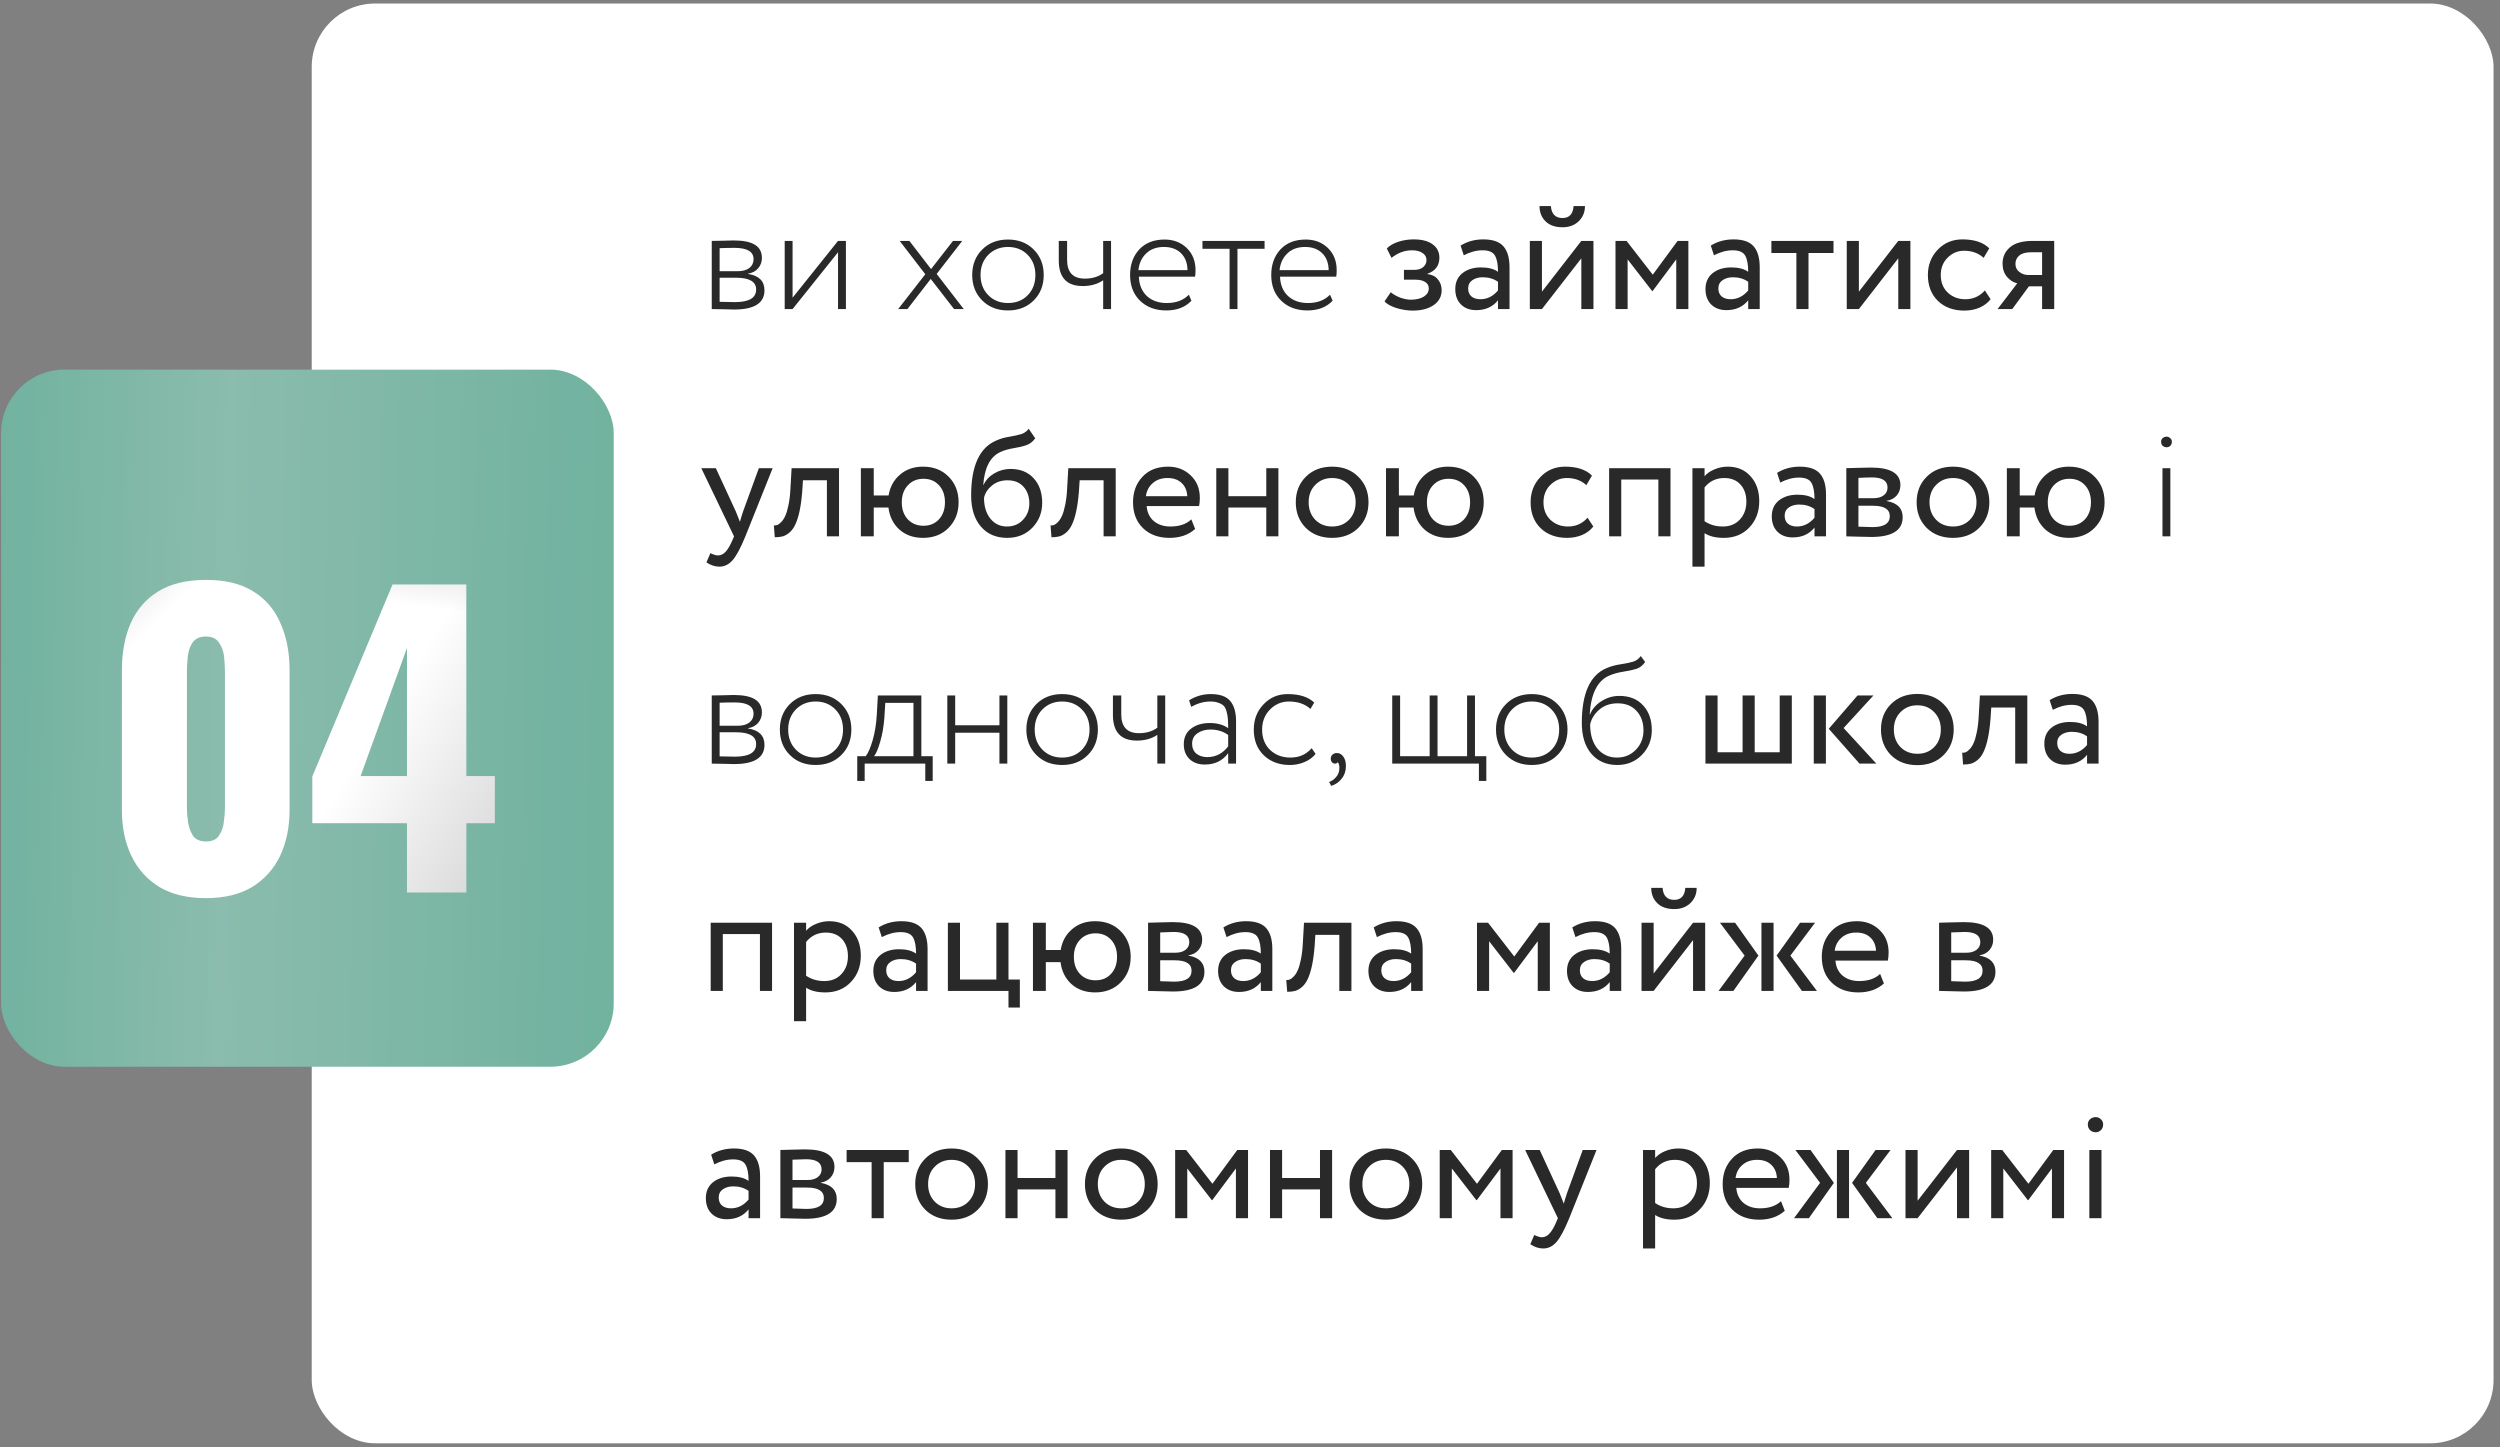
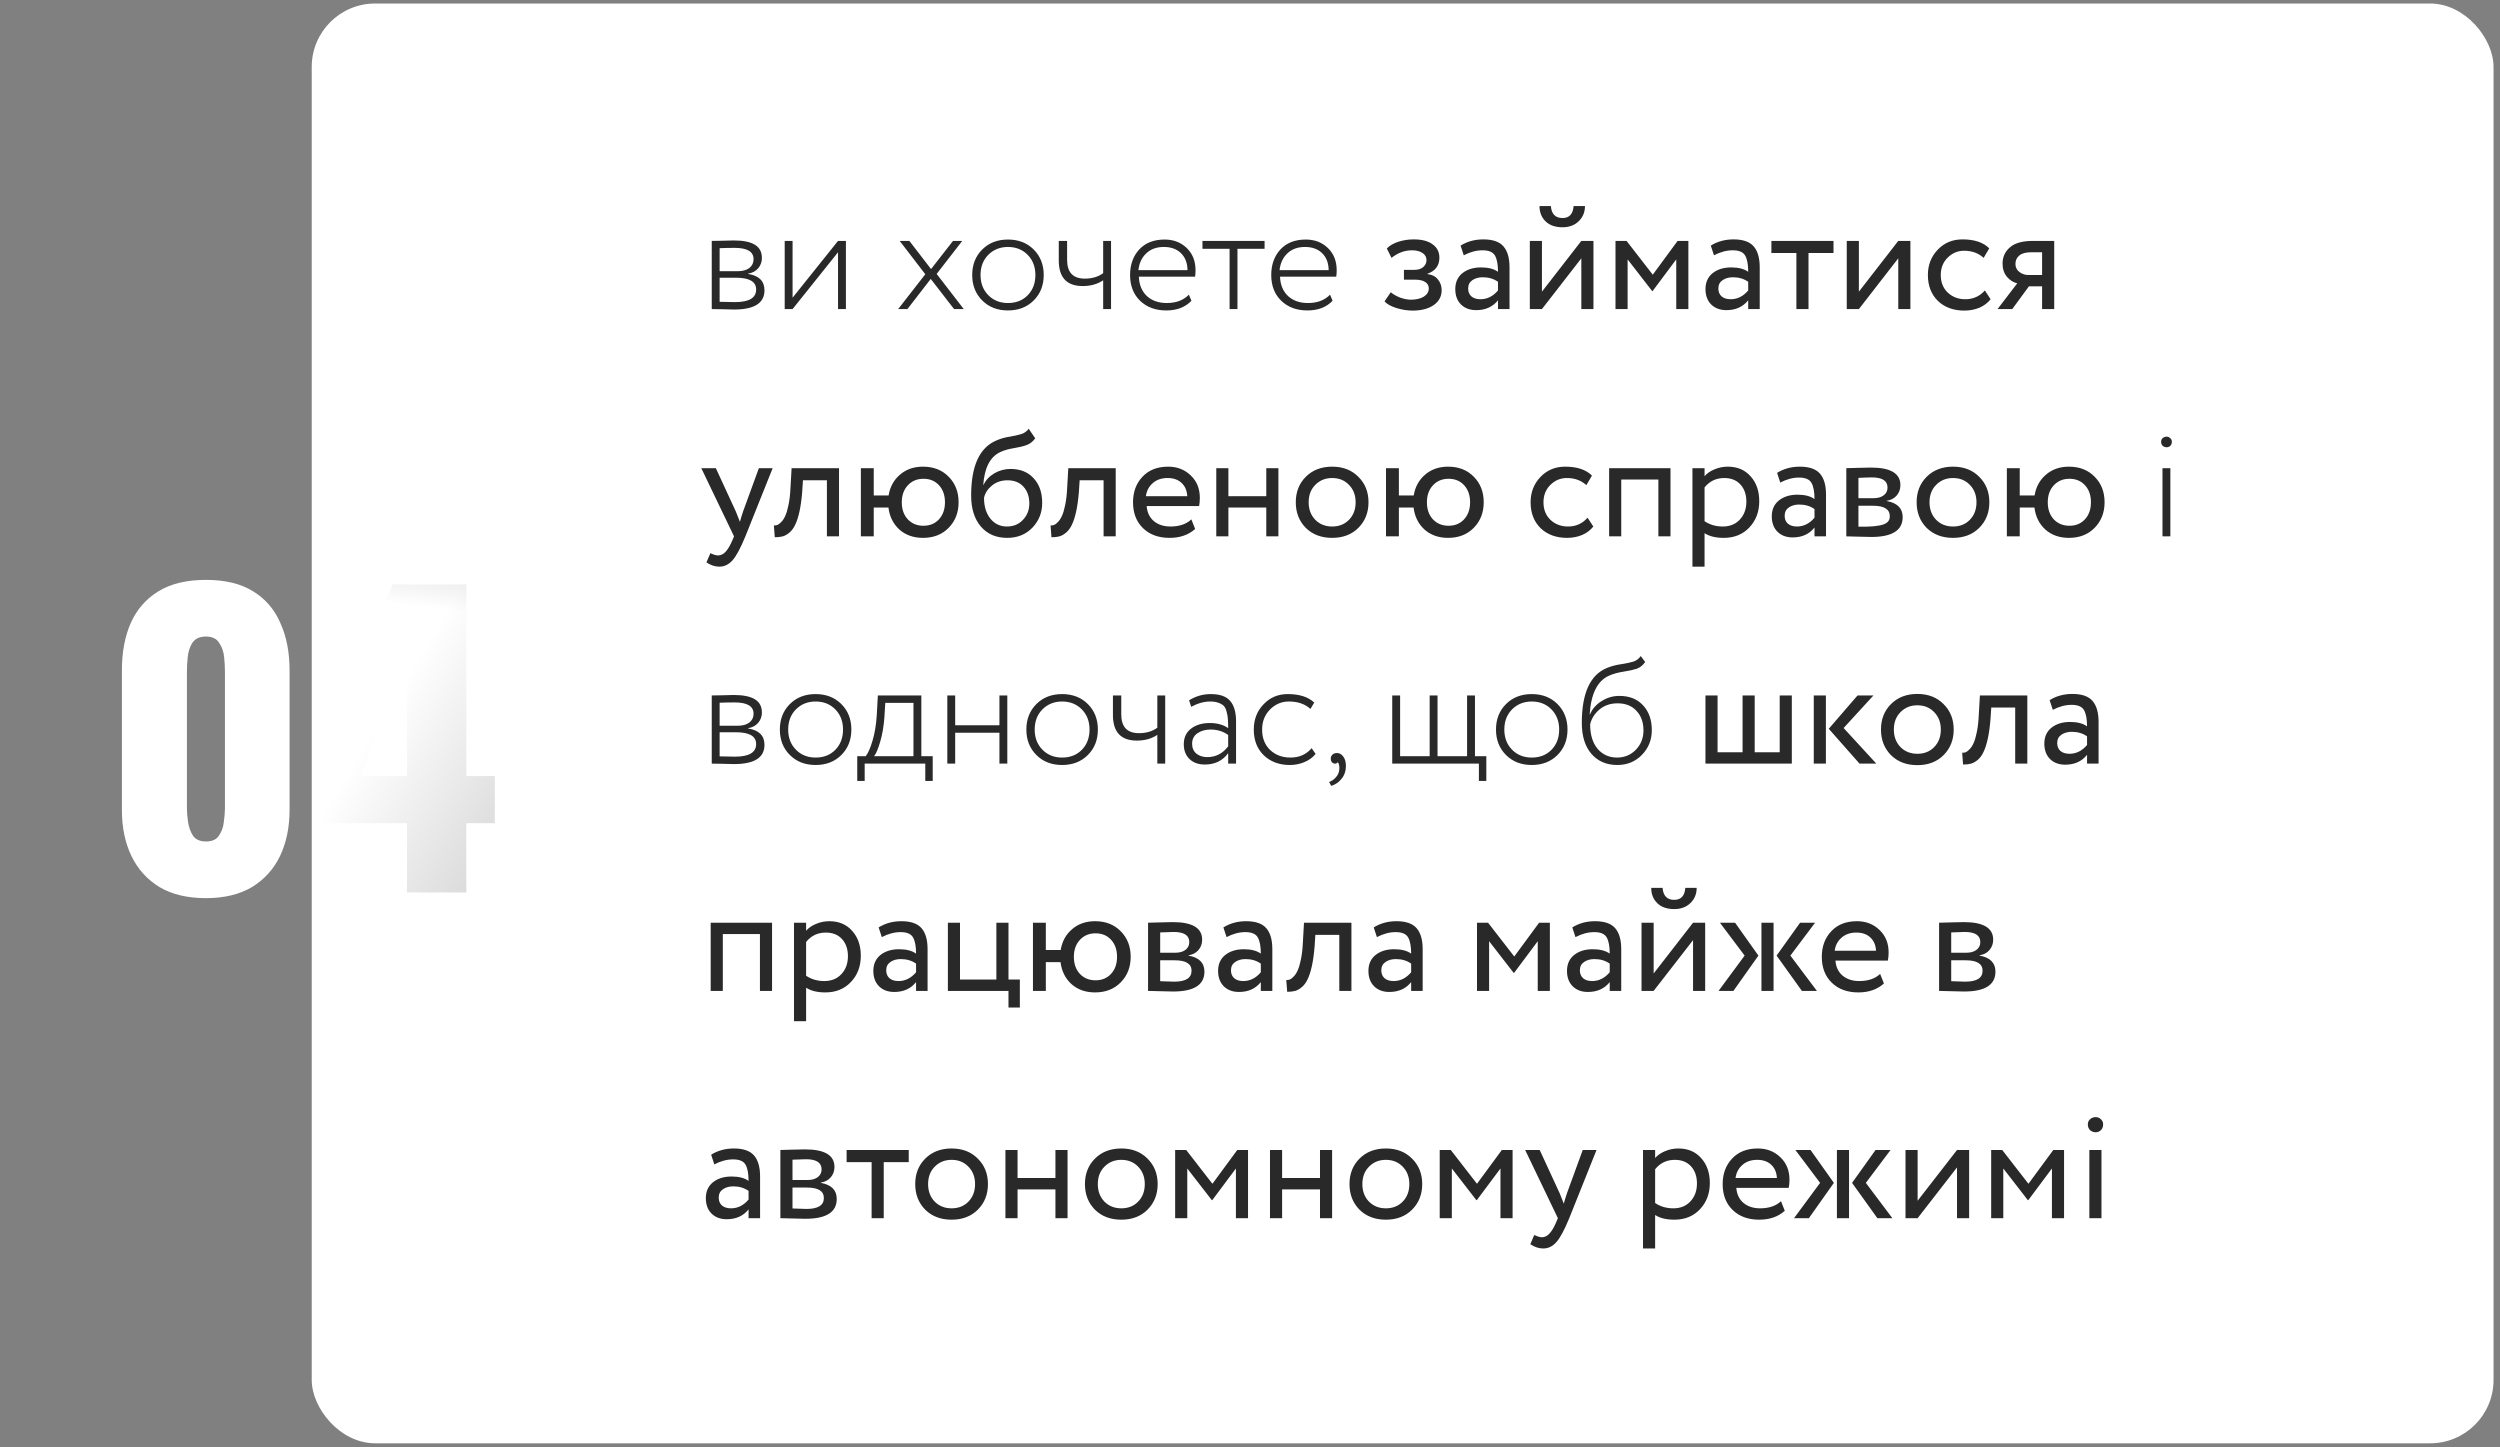
<svg xmlns="http://www.w3.org/2000/svg" width="330" height="191" viewBox="0 0 330 191" fill="none">
  <rect x="0" y="0" width="330" height="191" fill="#808080" stroke="none" />
  <rect x="41.148" y="0.465" width="288" height="190.051" rx="8.365" fill="white" />
-   <rect x="0.148" y="48.793" width="80.86" height="92.013" rx="8.365" fill="url(#paint0_linear_35_1318)" />
-   <rect x="0.148" y="48.793" width="80.86" height="92.013" rx="8.365" fill="black" fill-opacity="0.1" />
  <path d="M27.183 118.554C24.74 118.554 22.699 118.068 21.06 117.098C19.42 116.094 18.182 114.723 17.346 112.983C16.509 111.243 16.091 109.218 16.091 106.91V88.49C16.091 86.115 16.476 84.04 17.245 82.267C18.049 80.46 19.27 79.055 20.909 78.051C22.549 77.047 24.64 76.545 27.183 76.545C29.726 76.545 31.8 77.047 33.406 78.051C35.046 79.055 36.25 80.46 37.02 82.267C37.823 84.04 38.224 86.115 38.224 88.49V106.91C38.224 109.185 37.806 111.209 36.97 112.983C36.133 114.723 34.895 116.094 33.256 117.098C31.616 118.068 29.592 118.554 27.183 118.554ZM27.183 111.075C27.986 111.075 28.555 110.824 28.889 110.323C29.257 109.787 29.475 109.185 29.542 108.516C29.642 107.813 29.692 107.211 29.692 106.709V88.691C29.692 88.122 29.659 87.487 29.592 86.784C29.525 86.048 29.308 85.412 28.939 84.877C28.605 84.308 28.019 84.023 27.183 84.023C26.346 84.023 25.744 84.308 25.376 84.877C25.041 85.412 24.841 86.048 24.774 86.784C24.707 87.487 24.673 88.122 24.673 88.691V106.709C24.673 107.211 24.724 107.813 24.824 108.516C24.924 109.185 25.142 109.787 25.476 110.323C25.845 110.824 26.413 111.075 27.183 111.075ZM53.723 117.801V108.666H41.226V102.493L51.816 77.148H61.553V102.443H65.317V108.666H61.553V117.801H53.723ZM47.6 102.443H53.723V85.529L47.6 102.443Z" fill="white" />
-   <path d="M27.183 118.554C24.74 118.554 22.699 118.068 21.06 117.098C19.42 116.094 18.182 114.723 17.346 112.983C16.509 111.243 16.091 109.218 16.091 106.91V88.49C16.091 86.115 16.476 84.04 17.245 82.267C18.049 80.46 19.27 79.055 20.909 78.051C22.549 77.047 24.64 76.545 27.183 76.545C29.726 76.545 31.8 77.047 33.406 78.051C35.046 79.055 36.25 80.46 37.02 82.267C37.823 84.04 38.224 86.115 38.224 88.49V106.91C38.224 109.185 37.806 111.209 36.97 112.983C36.133 114.723 34.895 116.094 33.256 117.098C31.616 118.068 29.592 118.554 27.183 118.554ZM27.183 111.075C27.986 111.075 28.555 110.824 28.889 110.323C29.257 109.787 29.475 109.185 29.542 108.516C29.642 107.813 29.692 107.211 29.692 106.709V88.691C29.692 88.122 29.659 87.487 29.592 86.784C29.525 86.048 29.308 85.412 28.939 84.877C28.605 84.308 28.019 84.023 27.183 84.023C26.346 84.023 25.744 84.308 25.376 84.877C25.041 85.412 24.841 86.048 24.774 86.784C24.707 87.487 24.673 88.122 24.673 88.691V106.709C24.673 107.211 24.724 107.813 24.824 108.516C24.924 109.185 25.142 109.787 25.476 110.323C25.845 110.824 26.413 111.075 27.183 111.075ZM53.723 117.801V108.666H41.226V102.493L51.816 77.148H61.553V102.443H65.317V108.666H61.553V117.801H53.723ZM47.6 102.443H53.723V85.529L47.6 102.443Z" fill="url(#paint1_linear_35_1318)" fill-opacity="0.7" />
  <path d="M27.183 118.554C24.74 118.554 22.699 118.068 21.06 117.098C19.42 116.094 18.182 114.723 17.346 112.983C16.509 111.243 16.091 109.218 16.091 106.91V88.49C16.091 86.115 16.476 84.04 17.245 82.267C18.049 80.46 19.27 79.055 20.909 78.051C22.549 77.047 24.64 76.545 27.183 76.545C29.726 76.545 31.8 77.047 33.406 78.051C35.046 79.055 36.25 80.46 37.02 82.267C37.823 84.04 38.224 86.115 38.224 88.49V106.91C38.224 109.185 37.806 111.209 36.97 112.983C36.133 114.723 34.895 116.094 33.256 117.098C31.616 118.068 29.592 118.554 27.183 118.554ZM27.183 111.075C27.986 111.075 28.555 110.824 28.889 110.323C29.257 109.787 29.475 109.185 29.542 108.516C29.642 107.813 29.692 107.211 29.692 106.709V88.691C29.692 88.122 29.659 87.487 29.592 86.784C29.525 86.048 29.308 85.412 28.939 84.877C28.605 84.308 28.019 84.023 27.183 84.023C26.346 84.023 25.744 84.308 25.376 84.877C25.041 85.412 24.841 86.048 24.774 86.784C24.707 87.487 24.673 88.122 24.673 88.691V106.709C24.673 107.211 24.724 107.813 24.824 108.516C24.924 109.185 25.142 109.787 25.476 110.323C25.845 110.824 26.413 111.075 27.183 111.075ZM53.723 117.801V108.666H41.226V102.493L51.816 77.148H61.553V102.443H65.317V108.666H61.553V117.801H53.723ZM47.6 102.443H53.723V85.529L47.6 102.443Z" fill="url(#paint2_linear_35_1318)" fill-opacity="0.7" />
  <path d="M27.183 118.554C24.74 118.554 22.699 118.068 21.06 117.098C19.42 116.094 18.182 114.723 17.346 112.983C16.509 111.243 16.091 109.218 16.091 106.91V88.49C16.091 86.115 16.476 84.04 17.245 82.267C18.049 80.46 19.27 79.055 20.909 78.051C22.549 77.047 24.64 76.545 27.183 76.545C29.726 76.545 31.8 77.047 33.406 78.051C35.046 79.055 36.25 80.46 37.02 82.267C37.823 84.04 38.224 86.115 38.224 88.49V106.91C38.224 109.185 37.806 111.209 36.97 112.983C36.133 114.723 34.895 116.094 33.256 117.098C31.616 118.068 29.592 118.554 27.183 118.554ZM27.183 111.075C27.986 111.075 28.555 110.824 28.889 110.323C29.257 109.787 29.475 109.185 29.542 108.516C29.642 107.813 29.692 107.211 29.692 106.709V88.691C29.692 88.122 29.659 87.487 29.592 86.784C29.525 86.048 29.308 85.412 28.939 84.877C28.605 84.308 28.019 84.023 27.183 84.023C26.346 84.023 25.744 84.308 25.376 84.877C25.041 85.412 24.841 86.048 24.774 86.784C24.707 87.487 24.673 88.122 24.673 88.691V106.709C24.673 107.211 24.724 107.813 24.824 108.516C24.924 109.185 25.142 109.787 25.476 110.323C25.845 110.824 26.413 111.075 27.183 111.075ZM53.723 117.801V108.666H41.226V102.493L51.816 77.148H61.553V102.443H65.317V108.666H61.553V117.801H53.723ZM47.6 102.443H53.723V85.529L47.6 102.443Z" fill="url(#paint3_linear_35_1318)" fill-opacity="0.7" />
-   <path d="M93.951 40.799V31.799C94.178 31.799 94.604 31.792 95.231 31.779C95.871 31.752 96.411 31.739 96.851 31.739C98.091 31.739 99.018 31.925 99.631 32.299C100.258 32.672 100.571 33.259 100.571 34.059C100.571 34.566 100.411 35.012 100.091 35.399C99.771 35.785 99.324 36.026 98.751 36.119V36.159C100.191 36.386 100.911 37.105 100.911 38.319C100.911 40.012 99.571 40.859 96.891 40.859C96.491 40.859 95.964 40.846 95.311 40.819C94.658 40.806 94.204 40.799 93.951 40.799ZM97.151 36.659H94.991V39.839C95.764 39.865 96.438 39.879 97.011 39.879C98.878 39.879 99.811 39.325 99.811 38.219C99.811 37.179 98.924 36.659 97.151 36.659ZM96.971 32.719C96.318 32.719 95.658 32.732 94.991 32.759V35.799H97.371C98.024 35.799 98.538 35.659 98.911 35.379C99.284 35.086 99.471 34.699 99.471 34.219C99.471 33.219 98.638 32.719 96.971 32.719ZM104.62 40.799H103.58V31.799H104.62V39.299L110.62 31.799H111.66V40.799H110.62V33.299L104.62 40.799ZM127.018 31.799L123.638 36.159L127.218 40.799H125.938L122.858 36.819L119.778 40.799H118.558L122.138 36.199L118.758 31.799H120.038L122.898 35.519L125.798 31.799H127.018ZM129.651 39.659C128.771 38.779 128.331 37.659 128.331 36.299C128.331 34.939 128.771 33.819 129.651 32.939C130.531 32.059 131.664 31.619 133.051 31.619C134.437 31.619 135.571 32.059 136.451 32.939C137.331 33.819 137.771 34.939 137.771 36.299C137.771 37.659 137.331 38.779 136.451 39.659C135.571 40.539 134.437 40.979 133.051 40.979C131.664 40.979 130.531 40.539 129.651 39.659ZM130.451 33.639C129.771 34.332 129.431 35.219 129.431 36.299C129.431 37.379 129.771 38.266 130.451 38.959C131.131 39.652 131.997 39.999 133.051 39.999C134.117 39.999 134.984 39.659 135.651 38.979C136.331 38.285 136.671 37.392 136.671 36.299C136.671 35.219 136.331 34.332 135.651 33.639C134.971 32.946 134.104 32.599 133.051 32.599C132.011 32.599 131.144 32.946 130.451 33.639ZM146.658 31.799V40.799H145.618V36.999C144.872 37.505 143.972 37.759 142.918 37.759C140.812 37.759 139.758 36.632 139.758 34.379V31.799H140.858V34.299C140.858 35.952 141.638 36.779 143.198 36.779C144.158 36.779 144.965 36.539 145.618 36.059V31.799H146.658ZM156.93 38.899L157.27 39.699C156.457 40.552 155.35 40.979 153.95 40.979C152.524 40.979 151.37 40.552 150.49 39.699C149.61 38.846 149.17 37.712 149.17 36.299C149.17 34.939 149.57 33.819 150.37 32.939C151.184 32.059 152.304 31.619 153.73 31.619C154.904 31.619 155.877 31.992 156.65 32.739C157.424 33.486 157.81 34.465 157.81 35.679C157.81 35.999 157.79 36.279 157.75 36.519H150.33C150.37 37.599 150.724 38.452 151.39 39.079C152.057 39.692 152.93 39.999 154.01 39.999C155.25 39.999 156.224 39.632 156.93 38.899ZM153.63 32.599C152.657 32.599 151.877 32.886 151.29 33.459C150.704 34.019 150.364 34.752 150.27 35.659H156.75C156.737 34.712 156.45 33.965 155.89 33.419C155.33 32.872 154.577 32.599 153.63 32.599ZM158.725 32.839V31.799H166.925V32.839H163.345V40.799H162.305V32.839H158.725ZM175.563 38.899L175.903 39.699C175.09 40.552 173.983 40.979 172.583 40.979C171.157 40.979 170.003 40.552 169.123 39.699C168.243 38.846 167.803 37.712 167.803 36.299C167.803 34.939 168.203 33.819 169.003 32.939C169.817 32.059 170.937 31.619 172.363 31.619C173.537 31.619 174.51 31.992 175.283 32.739C176.057 33.486 176.443 34.465 176.443 35.679C176.443 35.999 176.423 36.279 176.383 36.519H168.963C169.003 37.599 169.357 38.452 170.023 39.079C170.69 39.692 171.563 39.999 172.643 39.999C173.883 39.999 174.857 39.632 175.563 38.899ZM172.263 32.599C171.29 32.599 170.51 32.886 169.923 33.459C169.337 34.019 168.997 34.752 168.903 35.659H175.383C175.37 34.712 175.083 33.965 174.523 33.419C173.963 32.872 173.21 32.599 172.263 32.599ZM186.479 40.999C185.785 40.999 185.065 40.886 184.319 40.659C183.572 40.419 183.052 40.126 182.759 39.779L183.579 38.579C183.939 38.872 184.365 39.112 184.859 39.299C185.365 39.472 185.825 39.559 186.239 39.559C186.932 39.559 187.499 39.425 187.939 39.159C188.379 38.879 188.599 38.519 188.599 38.079C188.599 37.706 188.439 37.419 188.119 37.219C187.812 37.019 187.385 36.919 186.839 36.919H185.319V35.619H186.739C187.192 35.619 187.565 35.499 187.859 35.259C188.152 35.005 188.299 34.699 188.299 34.339C188.299 33.939 188.125 33.626 187.779 33.399C187.432 33.159 186.965 33.039 186.379 33.039C185.419 33.039 184.519 33.372 183.679 34.039L183.059 32.799C183.419 32.425 183.919 32.132 184.559 31.919C185.212 31.706 185.899 31.599 186.619 31.599C187.699 31.599 188.532 31.819 189.119 32.259C189.705 32.685 189.999 33.272 189.999 34.019C189.999 35.059 189.472 35.766 188.419 36.139V36.179C189.019 36.245 189.479 36.479 189.799 36.879C190.132 37.279 190.299 37.752 190.299 38.299C190.299 39.126 189.945 39.785 189.239 40.279C188.532 40.759 187.612 40.999 186.479 40.999ZM193.217 33.699L192.797 32.419C193.677 31.872 194.677 31.599 195.797 31.599C197.037 31.599 197.924 31.905 198.457 32.519C198.99 33.132 199.257 34.052 199.257 35.279V40.799H197.737V39.639C197.044 40.505 196.084 40.939 194.857 40.939C194.03 40.939 193.364 40.692 192.857 40.199C192.35 39.692 192.097 39.012 192.097 38.159C192.097 37.266 192.41 36.566 193.037 36.059C193.677 35.552 194.497 35.299 195.497 35.299C196.457 35.299 197.204 35.492 197.737 35.879C197.737 34.919 197.604 34.206 197.337 33.739C197.07 33.272 196.524 33.039 195.697 33.039C194.884 33.039 194.057 33.259 193.217 33.699ZM195.417 39.499C196.31 39.499 197.084 39.112 197.737 38.339V37.199C197.177 36.799 196.504 36.599 195.717 36.599C195.184 36.599 194.73 36.725 194.357 36.979C193.984 37.232 193.797 37.599 193.797 38.079C193.797 38.519 193.937 38.865 194.217 39.119C194.51 39.372 194.91 39.499 195.417 39.499ZM203.536 40.799H201.936V31.799H203.536V38.499L208.736 31.799H210.336V40.799H208.736V34.099L203.536 40.799ZM203.216 27.199H204.716C204.796 28.252 205.309 28.779 206.256 28.779C207.149 28.779 207.636 28.252 207.716 27.199H209.216C209.216 27.999 208.943 28.666 208.396 29.199C207.849 29.732 207.136 29.999 206.256 29.999C205.296 29.999 204.549 29.739 204.016 29.219C203.483 28.699 203.216 28.026 203.216 27.199ZM213.245 40.799V31.799H214.705L218.165 36.259L221.445 31.799H222.865V40.799H221.265V34.239L218.145 38.419H218.085L214.845 34.239V40.799H213.245ZM226.244 33.699L225.824 32.419C226.704 31.872 227.704 31.599 228.824 31.599C230.064 31.599 230.951 31.905 231.484 32.519C232.018 33.132 232.284 34.052 232.284 35.279V40.799H230.764V39.639C230.071 40.505 229.111 40.939 227.884 40.939C227.058 40.939 226.391 40.692 225.884 40.199C225.378 39.692 225.124 39.012 225.124 38.159C225.124 37.266 225.438 36.566 226.064 36.059C226.704 35.552 227.524 35.299 228.524 35.299C229.484 35.299 230.231 35.492 230.764 35.879C230.764 34.919 230.631 34.206 230.364 33.739C230.098 33.272 229.551 33.039 228.724 33.039C227.911 33.039 227.084 33.259 226.244 33.699ZM228.444 39.499C229.338 39.499 230.111 39.112 230.764 38.339V37.199C230.204 36.799 229.531 36.599 228.744 36.599C228.211 36.599 227.758 36.725 227.384 36.979C227.011 37.232 226.824 37.599 226.824 38.079C226.824 38.519 226.964 38.865 227.244 39.119C227.538 39.372 227.938 39.499 228.444 39.499ZM233.823 33.399V31.799H242.023V33.399H238.723V40.799H237.123V33.399H233.823ZM245.372 40.799H243.772V31.799H245.372V38.499L250.572 31.799H252.172V40.799H250.572V34.099L245.372 40.799ZM262.001 38.339L262.761 39.499C262.387 39.979 261.894 40.352 261.281 40.619C260.667 40.872 260.007 40.999 259.301 40.999C257.861 40.999 256.694 40.572 255.801 39.719C254.921 38.852 254.481 37.712 254.481 36.299C254.481 34.979 254.914 33.865 255.781 32.959C256.647 32.052 257.734 31.599 259.041 31.599C260.614 31.599 261.794 31.992 262.581 32.779L261.841 34.039C261.161 33.412 260.301 33.099 259.261 33.099C258.421 33.099 257.694 33.406 257.081 34.019C256.481 34.619 256.181 35.379 256.181 36.299C256.181 37.259 256.487 38.032 257.101 38.619C257.727 39.206 258.501 39.499 259.421 39.499C260.461 39.499 261.321 39.112 262.001 38.339ZM268.357 31.799H271.157V40.799H269.557V37.799H267.817L265.617 40.799H263.677L266.277 37.399C265.757 37.279 265.303 36.992 264.917 36.539C264.53 36.072 264.337 35.492 264.337 34.799C264.337 33.932 264.657 33.219 265.297 32.659C265.937 32.086 266.957 31.799 268.357 31.799ZM266.037 34.839C266.037 35.279 266.21 35.632 266.557 35.899C266.903 36.166 267.29 36.299 267.717 36.299H269.557V33.299H268.097C267.39 33.299 266.87 33.446 266.537 33.739C266.203 34.019 266.037 34.386 266.037 34.839ZM101.991 61.799L98.391 70.799C97.751 72.359 97.184 73.412 96.691 73.959C96.198 74.519 95.618 74.799 94.951 74.799C94.378 74.799 93.811 74.612 93.251 74.239L93.771 73.019C94.198 73.219 94.531 73.319 94.771 73.319C95.144 73.319 95.478 73.159 95.771 72.839C96.078 72.519 96.384 71.999 96.691 71.279L96.891 70.799L92.571 61.799H94.491L97.131 67.519C97.184 67.639 97.364 68.092 97.671 68.879C97.791 68.439 97.931 67.979 98.091 67.499L100.171 61.799H101.991ZM109.151 70.799V63.399H105.991L105.891 64.919C105.811 65.919 105.691 66.785 105.531 67.519C105.371 68.239 105.184 68.819 104.971 69.259C104.771 69.686 104.524 70.025 104.231 70.279C103.937 70.532 103.637 70.706 103.331 70.799C103.024 70.879 102.671 70.919 102.271 70.919L102.151 69.359C102.311 69.372 102.464 69.352 102.611 69.299C102.771 69.232 102.944 69.099 103.131 68.899C103.331 68.699 103.504 68.432 103.651 68.099C103.811 67.766 103.951 67.299 104.071 66.699C104.204 66.085 104.291 65.385 104.331 64.599L104.491 61.799H110.751V70.799H109.151ZM113.635 70.799V61.799H115.335V65.399H117.295C117.482 64.266 117.982 63.352 118.795 62.659C119.609 61.952 120.622 61.599 121.835 61.599C123.235 61.599 124.369 62.045 125.235 62.939C126.102 63.819 126.535 64.939 126.535 66.299C126.535 67.659 126.095 68.785 125.215 69.679C124.349 70.559 123.222 70.999 121.835 70.999C120.582 70.999 119.542 70.632 118.715 69.899C117.902 69.152 117.422 68.186 117.275 66.999H115.335V70.799H113.635ZM119.035 66.299C119.035 67.232 119.302 67.986 119.835 68.559C120.369 69.119 121.055 69.399 121.895 69.399C122.735 69.399 123.415 69.119 123.935 68.559C124.469 67.986 124.735 67.232 124.735 66.299C124.735 65.379 124.475 64.632 123.955 64.059C123.435 63.486 122.749 63.199 121.895 63.199C121.055 63.199 120.369 63.486 119.835 64.059C119.302 64.632 119.035 65.379 119.035 66.299ZM135.791 56.599L136.651 57.859C136.331 58.299 135.944 58.599 135.491 58.759C135.037 58.919 134.477 59.052 133.811 59.159C133.144 59.266 132.564 59.432 132.071 59.659C130.711 60.272 129.951 61.719 129.791 63.999H129.831C130.124 63.372 130.597 62.865 131.251 62.479C131.917 62.092 132.631 61.899 133.391 61.899C134.671 61.899 135.684 62.306 136.431 63.119C137.191 63.932 137.571 65.019 137.571 66.379C137.571 67.659 137.137 68.752 136.271 69.659C135.404 70.552 134.297 70.999 132.951 70.999C131.484 70.999 130.324 70.499 129.471 69.499C128.617 68.499 128.191 67.132 128.191 65.399C128.191 61.492 129.304 59.072 131.531 58.139C132.077 57.899 132.664 57.732 133.291 57.639C133.917 57.532 134.424 57.419 134.811 57.299C135.197 57.179 135.524 56.946 135.791 56.599ZM129.891 65.699C129.891 66.846 130.171 67.766 130.731 68.459C131.291 69.152 132.017 69.499 132.911 69.499C133.777 69.499 134.484 69.206 135.031 68.619C135.591 68.032 135.871 67.312 135.871 66.459C135.871 65.552 135.617 64.819 135.111 64.259C134.604 63.685 133.897 63.399 132.991 63.399C132.191 63.399 131.511 63.626 130.951 64.079C130.391 64.532 130.037 65.072 129.891 65.699ZM145.674 70.799V63.399H142.514L142.414 64.919C142.334 65.919 142.214 66.785 142.054 67.519C141.894 68.239 141.708 68.819 141.494 69.259C141.294 69.686 141.048 70.025 140.754 70.279C140.461 70.532 140.161 70.706 139.854 70.799C139.548 70.879 139.194 70.919 138.794 70.919L138.674 69.359C138.834 69.372 138.988 69.352 139.134 69.299C139.294 69.232 139.468 69.099 139.654 68.899C139.854 68.699 140.028 68.432 140.174 68.099C140.334 67.766 140.474 67.299 140.594 66.699C140.728 66.085 140.814 65.385 140.854 64.599L141.014 61.799H147.274V70.799H145.674ZM157.259 68.559L157.759 69.819C156.892 70.606 155.765 70.999 154.379 70.999C152.925 70.999 151.759 70.572 150.879 69.719C149.999 68.865 149.559 67.725 149.559 66.299C149.559 64.939 149.972 63.819 150.799 62.939C151.625 62.045 152.759 61.599 154.199 61.599C155.385 61.599 156.379 61.986 157.179 62.759C157.979 63.519 158.379 64.505 158.379 65.719C158.379 66.132 158.345 66.492 158.279 66.799H151.359C151.425 67.639 151.739 68.299 152.299 68.779C152.872 69.259 153.605 69.499 154.499 69.499C155.672 69.499 156.592 69.186 157.259 68.559ZM154.119 63.099C153.319 63.099 152.665 63.325 152.159 63.779C151.652 64.219 151.352 64.792 151.259 65.499H156.719C156.679 64.752 156.425 64.165 155.959 63.739C155.505 63.312 154.892 63.099 154.119 63.099ZM167.149 70.799V66.999H162.149V70.799H160.549V61.799H162.149V65.499H167.149V61.799H168.749V70.799H167.149ZM172.363 69.679C171.483 68.785 171.043 67.659 171.043 66.299C171.043 64.939 171.483 63.819 172.363 62.939C173.256 62.045 174.416 61.599 175.843 61.599C177.27 61.599 178.423 62.045 179.303 62.939C180.196 63.819 180.643 64.939 180.643 66.299C180.643 67.659 180.196 68.785 179.303 69.679C178.423 70.559 177.27 70.999 175.843 70.999C174.416 70.999 173.256 70.559 172.363 69.679ZM172.743 66.299C172.743 67.232 173.03 67.999 173.603 68.599C174.19 69.199 174.936 69.499 175.843 69.499C176.75 69.499 177.49 69.206 178.063 68.619C178.65 68.019 178.943 67.246 178.943 66.299C178.943 65.365 178.65 64.599 178.063 63.999C177.49 63.399 176.75 63.099 175.843 63.099C174.95 63.099 174.21 63.399 173.623 63.999C173.036 64.585 172.743 65.352 172.743 66.299ZM182.952 70.799V61.799H184.652V65.399H186.612C186.798 64.266 187.298 63.352 188.112 62.659C188.925 61.952 189.938 61.599 191.152 61.599C192.552 61.599 193.685 62.045 194.552 62.939C195.418 63.819 195.852 64.939 195.852 66.299C195.852 67.659 195.412 68.785 194.532 69.679C193.665 70.559 192.538 70.999 191.152 70.999C189.898 70.999 188.858 70.632 188.032 69.899C187.218 69.152 186.738 68.186 186.592 66.999H184.652V70.799H182.952ZM188.352 66.299C188.352 67.232 188.618 67.986 189.152 68.559C189.685 69.119 190.372 69.399 191.212 69.399C192.052 69.399 192.732 69.119 193.252 68.559C193.785 67.986 194.052 67.232 194.052 66.299C194.052 65.379 193.792 64.632 193.272 64.059C192.752 63.486 192.065 63.199 191.212 63.199C190.372 63.199 189.685 63.486 189.152 64.059C188.618 64.632 188.352 65.379 188.352 66.299ZM209.559 68.339L210.319 69.499C209.946 69.979 209.453 70.352 208.839 70.619C208.226 70.872 207.566 70.999 206.859 70.999C205.419 70.999 204.253 70.572 203.359 69.719C202.479 68.852 202.039 67.712 202.039 66.299C202.039 64.979 202.473 63.865 203.339 62.959C204.206 62.052 205.293 61.599 206.599 61.599C208.173 61.599 209.353 61.992 210.139 62.779L209.399 64.039C208.719 63.412 207.859 63.099 206.819 63.099C205.979 63.099 205.253 63.406 204.639 64.019C204.039 64.619 203.739 65.379 203.739 66.299C203.739 67.259 204.046 68.032 204.659 68.619C205.286 69.206 206.059 69.499 206.979 69.499C208.019 69.499 208.879 69.112 209.559 68.339ZM218.905 70.799V63.299H214.005V70.799H212.405V61.799H220.505V70.799H218.905ZM223.401 74.799V61.799H225.001V62.859C225.321 62.486 225.754 62.185 226.301 61.959C226.861 61.719 227.448 61.599 228.061 61.599C229.328 61.599 230.334 62.026 231.081 62.879C231.841 63.719 232.221 64.812 232.221 66.159C232.221 67.546 231.788 68.699 230.921 69.619C230.054 70.539 228.928 70.999 227.541 70.999C226.474 70.999 225.628 70.792 225.001 70.379V74.799H223.401ZM227.601 63.099C226.534 63.099 225.668 63.512 225.001 64.339V68.799C225.694 69.266 226.494 69.499 227.401 69.499C228.348 69.499 229.101 69.192 229.661 68.579C230.234 67.966 230.521 67.179 230.521 66.219C230.521 65.285 230.261 64.532 229.741 63.959C229.221 63.386 228.508 63.099 227.601 63.099ZM234.994 63.699L234.574 62.419C235.454 61.872 236.454 61.599 237.574 61.599C238.814 61.599 239.701 61.906 240.234 62.519C240.768 63.132 241.034 64.052 241.034 65.279V70.799H239.514V69.639C238.821 70.505 237.861 70.939 236.634 70.939C235.808 70.939 235.141 70.692 234.634 70.199C234.128 69.692 233.874 69.012 233.874 68.159C233.874 67.266 234.188 66.566 234.814 66.059C235.454 65.552 236.274 65.299 237.274 65.299C238.234 65.299 238.981 65.492 239.514 65.879C239.514 64.919 239.381 64.206 239.114 63.739C238.848 63.272 238.301 63.039 237.474 63.039C236.661 63.039 235.834 63.259 234.994 63.699ZM237.194 69.499C238.088 69.499 238.861 69.112 239.514 68.339V67.199C238.954 66.799 238.281 66.599 237.494 66.599C236.961 66.599 236.508 66.725 236.134 66.979C235.761 67.232 235.574 67.599 235.574 68.079C235.574 68.519 235.714 68.865 235.994 69.119C236.288 69.372 236.688 69.499 237.194 69.499ZM243.713 70.799V61.799C243.927 61.799 244.4 61.785 245.133 61.759C245.88 61.732 246.493 61.719 246.973 61.719C249.56 61.719 250.853 62.492 250.853 64.039C250.853 64.572 250.687 65.032 250.353 65.419C250.02 65.792 249.587 66.019 249.053 66.099V66.139C250.453 66.392 251.153 67.099 251.153 68.259C251.153 70.005 249.773 70.879 247.013 70.879C246.613 70.879 246.027 70.865 245.253 70.839C244.48 70.812 243.967 70.799 243.713 70.799ZM247.233 66.759H245.313V69.519C246.273 69.559 246.887 69.579 247.153 69.579C248.687 69.579 249.453 69.099 249.453 68.139C249.453 67.219 248.713 66.759 247.233 66.759ZM247.093 63.019C246.707 63.019 246.113 63.039 245.313 63.079V65.759H247.333C247.88 65.759 248.32 65.632 248.653 65.379C248.987 65.126 249.153 64.785 249.153 64.359C249.153 63.465 248.467 63.019 247.093 63.019ZM254.316 69.679C253.436 68.785 252.996 67.659 252.996 66.299C252.996 64.939 253.436 63.819 254.316 62.939C255.21 62.045 256.37 61.599 257.796 61.599C259.223 61.599 260.376 62.045 261.256 62.939C262.15 63.819 262.596 64.939 262.596 66.299C262.596 67.659 262.15 68.785 261.256 69.679C260.376 70.559 259.223 70.999 257.796 70.999C256.37 70.999 255.21 70.559 254.316 69.679ZM254.696 66.299C254.696 67.232 254.983 67.999 255.556 68.599C256.143 69.199 256.89 69.499 257.796 69.499C258.703 69.499 259.443 69.206 260.016 68.619C260.603 68.019 260.896 67.246 260.896 66.299C260.896 65.365 260.603 64.599 260.016 63.999C259.443 63.399 258.703 63.099 257.796 63.099C256.903 63.099 256.163 63.399 255.576 63.999C254.99 64.585 254.696 65.352 254.696 66.299ZM264.905 70.799V61.799H266.605V65.399H268.565C268.752 64.266 269.252 63.352 270.065 62.659C270.878 61.952 271.892 61.599 273.105 61.599C274.505 61.599 275.638 62.045 276.505 62.939C277.372 63.819 277.805 64.939 277.805 66.299C277.805 67.659 277.365 68.785 276.485 69.679C275.618 70.559 274.492 70.999 273.105 70.999C271.852 70.999 270.812 70.632 269.985 69.899C269.172 69.152 268.692 68.186 268.545 66.999H266.605V70.799H264.905ZM270.305 66.299C270.305 67.232 270.572 67.986 271.105 68.559C271.638 69.119 272.325 69.399 273.165 69.399C274.005 69.399 274.685 69.119 275.205 68.559C275.738 67.986 276.005 67.232 276.005 66.299C276.005 65.379 275.745 64.632 275.225 64.059C274.705 63.486 274.018 63.199 273.165 63.199C272.325 63.199 271.638 63.486 271.105 64.059C270.572 64.632 270.305 65.379 270.305 66.299ZM285.447 70.799V61.799H286.487V70.799H285.447ZM285.267 58.299C285.267 58.099 285.341 57.939 285.487 57.819C285.634 57.699 285.807 57.639 286.007 57.639C286.181 57.639 286.334 57.706 286.467 57.839C286.614 57.959 286.687 58.112 286.687 58.299C286.687 58.526 286.621 58.706 286.487 58.839C286.354 58.972 286.194 59.039 286.007 59.039C285.794 59.039 285.614 58.972 285.467 58.839C285.334 58.706 285.267 58.526 285.267 58.299ZM93.951 100.799V91.799C94.178 91.799 94.604 91.792 95.231 91.779C95.871 91.752 96.411 91.739 96.851 91.739C98.091 91.739 99.018 91.925 99.631 92.299C100.258 92.672 100.571 93.259 100.571 94.059C100.571 94.566 100.411 95.012 100.091 95.399C99.771 95.785 99.324 96.025 98.751 96.119V96.159C100.191 96.385 100.911 97.106 100.911 98.319C100.911 100.012 99.571 100.859 96.891 100.859C96.491 100.859 95.964 100.845 95.311 100.819C94.658 100.805 94.204 100.799 93.951 100.799ZM97.151 96.659H94.991V99.839C95.764 99.865 96.438 99.879 97.011 99.879C98.878 99.879 99.811 99.326 99.811 98.219C99.811 97.179 98.924 96.659 97.151 96.659ZM96.971 92.719C96.318 92.719 95.658 92.732 94.991 92.759V95.799H97.371C98.024 95.799 98.538 95.659 98.911 95.379C99.284 95.085 99.471 94.699 99.471 94.219C99.471 93.219 98.638 92.719 96.971 92.719ZM104.26 99.659C103.38 98.779 102.94 97.659 102.94 96.299C102.94 94.939 103.38 93.819 104.26 92.939C105.14 92.059 106.273 91.619 107.66 91.619C109.047 91.619 110.18 92.059 111.06 92.939C111.94 93.819 112.38 94.939 112.38 96.299C112.38 97.659 111.94 98.779 111.06 99.659C110.18 100.539 109.047 100.979 107.66 100.979C106.273 100.979 105.14 100.539 104.26 99.659ZM105.06 93.639C104.38 94.332 104.04 95.219 104.04 96.299C104.04 97.379 104.38 98.266 105.06 98.959C105.74 99.652 106.607 99.999 107.66 99.999C108.727 99.999 109.593 99.659 110.26 98.979C110.94 98.285 111.28 97.392 111.28 96.299C111.28 95.219 110.94 94.332 110.26 93.639C109.58 92.945 108.713 92.599 107.66 92.599C106.62 92.599 105.753 92.945 105.06 93.639ZM113.157 103.079V99.819H114.277C114.597 99.406 114.897 98.719 115.177 97.759C115.47 96.785 115.657 95.645 115.737 94.339L115.877 91.799H121.617V99.819H123.117V103.079H122.137V100.799H114.137V103.079H113.157ZM116.737 94.739C116.644 95.939 116.457 97.005 116.177 97.939C115.91 98.859 115.644 99.486 115.377 99.819H120.577V92.779H116.857L116.737 94.739ZM131.925 100.799V96.719H126.085V100.799H125.045V91.799H126.085V95.739H131.925V91.799H132.965V100.799H131.925ZM136.799 99.659C135.919 98.779 135.479 97.659 135.479 96.299C135.479 94.939 135.919 93.819 136.799 92.939C137.679 92.059 138.812 91.619 140.199 91.619C141.586 91.619 142.719 92.059 143.599 92.939C144.479 93.819 144.919 94.939 144.919 96.299C144.919 97.659 144.479 98.779 143.599 99.659C142.719 100.539 141.586 100.979 140.199 100.979C138.812 100.979 137.679 100.539 136.799 99.659ZM137.599 93.639C136.919 94.332 136.579 95.219 136.579 96.299C136.579 97.379 136.919 98.266 137.599 98.959C138.279 99.652 139.146 99.999 140.199 99.999C141.266 99.999 142.132 99.659 142.799 98.979C143.479 98.285 143.819 97.392 143.819 96.299C143.819 95.219 143.479 94.332 142.799 93.639C142.119 92.945 141.252 92.599 140.199 92.599C139.159 92.599 138.292 92.945 137.599 93.639ZM153.807 91.799V100.799H152.767V96.999C152.02 97.505 151.12 97.759 150.067 97.759C147.96 97.759 146.907 96.632 146.907 94.379V91.799H148.007V94.299C148.007 95.952 148.787 96.779 150.347 96.779C151.307 96.779 152.113 96.539 152.767 96.059V91.799H153.807ZM157.239 93.299L156.959 92.439C157.839 91.892 158.792 91.619 159.819 91.619C161.019 91.619 161.872 91.919 162.379 92.519C162.899 93.119 163.159 94.019 163.159 95.219V100.799H162.119V99.419C161.386 100.419 160.359 100.919 159.039 100.919C158.199 100.919 157.526 100.679 157.019 100.199C156.512 99.706 156.259 99.052 156.259 98.239C156.259 97.359 156.579 96.672 157.219 96.179C157.859 95.686 158.679 95.439 159.679 95.439C160.679 95.439 161.492 95.665 162.119 96.119C162.119 95.612 162.106 95.212 162.079 94.919C162.066 94.626 162.012 94.312 161.919 93.979C161.839 93.632 161.719 93.372 161.559 93.199C161.399 93.025 161.166 92.885 160.859 92.779C160.566 92.659 160.199 92.599 159.759 92.599C158.932 92.599 158.092 92.832 157.239 93.299ZM159.359 99.939C160.479 99.939 161.399 99.466 162.119 98.519V97.019C161.466 96.539 160.686 96.299 159.779 96.299C159.126 96.299 158.559 96.459 158.079 96.779C157.599 97.099 157.359 97.566 157.359 98.179C157.359 98.725 157.546 99.159 157.919 99.479C158.306 99.785 158.786 99.939 159.359 99.939ZM173.139 98.759L173.659 99.519C173.285 99.986 172.792 100.345 172.179 100.599C171.579 100.852 170.939 100.979 170.259 100.979C168.859 100.979 167.712 100.552 166.819 99.699C165.939 98.846 165.499 97.712 165.499 96.299C165.499 94.979 165.925 93.872 166.779 92.979C167.632 92.072 168.699 91.619 169.979 91.619C171.525 91.619 172.692 91.992 173.479 92.739L172.979 93.579C172.259 92.925 171.312 92.599 170.139 92.599C169.165 92.599 168.332 92.952 167.639 93.659C166.945 94.365 166.599 95.246 166.599 96.299C166.599 97.419 166.952 98.319 167.659 98.999C168.365 99.665 169.259 99.999 170.339 99.999C171.499 99.999 172.432 99.585 173.139 98.759ZM175.661 100.139C175.661 99.925 175.734 99.752 175.881 99.619C176.028 99.472 176.228 99.399 176.481 99.399C176.814 99.399 177.094 99.559 177.321 99.879C177.548 100.185 177.661 100.599 177.661 101.119C177.661 101.772 177.474 102.325 177.101 102.779C176.741 103.245 176.281 103.565 175.721 103.739L175.441 103.219C175.761 103.112 176.048 102.919 176.301 102.639C176.568 102.372 176.728 102.039 176.781 101.639C176.834 101.159 176.768 100.812 176.581 100.599C176.514 100.732 176.394 100.799 176.221 100.799C176.074 100.799 175.941 100.739 175.821 100.619C175.714 100.485 175.661 100.325 175.661 100.139ZM183.775 100.799V91.799H184.815V99.819H188.715V91.799H189.755V99.819H193.655V91.799H194.695V99.819H196.195V103.079H195.215V100.799H183.775ZM198.791 99.659C197.911 98.779 197.471 97.659 197.471 96.299C197.471 94.939 197.911 93.819 198.791 92.939C199.671 92.059 200.805 91.619 202.191 91.619C203.578 91.619 204.711 92.059 205.591 92.939C206.471 93.819 206.911 94.939 206.911 96.299C206.911 97.659 206.471 98.779 205.591 99.659C204.711 100.539 203.578 100.979 202.191 100.979C200.805 100.979 199.671 100.539 198.791 99.659ZM199.591 93.639C198.911 94.332 198.571 95.219 198.571 96.299C198.571 97.379 198.911 98.266 199.591 98.959C200.271 99.652 201.138 99.999 202.191 99.999C203.258 99.999 204.125 99.659 204.791 98.979C205.471 98.285 205.811 97.392 205.811 96.299C205.811 95.219 205.471 94.332 204.791 93.639C204.111 92.945 203.245 92.599 202.191 92.599C201.151 92.599 200.285 92.945 199.591 93.639ZM216.579 86.599L217.159 87.379C216.866 87.819 216.492 88.119 216.039 88.279C215.586 88.425 215.006 88.552 214.299 88.659C213.592 88.766 212.966 88.939 212.419 89.179C210.872 89.846 210.012 91.552 209.839 94.299H209.879C210.186 93.566 210.699 92.979 211.419 92.539C212.139 92.085 212.919 91.859 213.759 91.859C215.079 91.859 216.119 92.272 216.879 93.099C217.652 93.925 218.039 95.019 218.039 96.379C218.039 97.659 217.606 98.746 216.739 99.639C215.872 100.532 214.786 100.979 213.479 100.979C212.052 100.979 210.912 100.485 210.059 99.499C209.219 98.512 208.799 97.159 208.799 95.439C208.799 91.505 209.899 89.085 212.099 88.179C212.672 87.939 213.292 87.772 213.959 87.679C214.639 87.572 215.179 87.459 215.579 87.339C215.979 87.219 216.312 86.972 216.579 86.599ZM209.899 95.619C209.899 96.979 210.226 98.052 210.879 98.839C211.546 99.612 212.399 99.999 213.439 99.999C214.439 99.999 215.272 99.652 215.939 98.959C216.606 98.266 216.939 97.419 216.939 96.419C216.939 95.352 216.632 94.492 216.019 93.839C215.419 93.172 214.586 92.839 213.519 92.839C212.559 92.839 211.752 93.119 211.099 93.679C210.459 94.239 210.059 94.885 209.899 95.619ZM225.12 100.799V91.799H226.72V99.299H230.02V91.799H231.62V99.299H234.92V91.799H236.52V100.799H225.12ZM247.297 91.799L243.357 96.099L247.677 100.799H245.457L241.397 96.199L245.197 91.799H247.297ZM239.417 100.799V91.799H241.017V100.799H239.417ZM249.609 99.679C248.729 98.785 248.289 97.659 248.289 96.299C248.289 94.939 248.729 93.819 249.609 92.939C250.503 92.046 251.663 91.599 253.089 91.599C254.516 91.599 255.669 92.046 256.549 92.939C257.443 93.819 257.889 94.939 257.889 96.299C257.889 97.659 257.443 98.785 256.549 99.679C255.669 100.559 254.516 100.999 253.089 100.999C251.663 100.999 250.503 100.559 249.609 99.679ZM249.989 96.299C249.989 97.232 250.276 97.999 250.849 98.599C251.436 99.199 252.183 99.499 253.089 99.499C253.996 99.499 254.736 99.206 255.309 98.619C255.896 98.019 256.189 97.246 256.189 96.299C256.189 95.365 255.896 94.599 255.309 93.999C254.736 93.399 253.996 93.099 253.089 93.099C252.196 93.099 251.456 93.399 250.869 93.999C250.283 94.585 249.989 95.352 249.989 96.299ZM266.006 100.799V93.399H262.846L262.746 94.919C262.666 95.919 262.546 96.785 262.386 97.519C262.226 98.239 262.04 98.819 261.826 99.259C261.626 99.686 261.38 100.025 261.086 100.279C260.793 100.532 260.493 100.705 260.186 100.799C259.88 100.879 259.526 100.919 259.126 100.919L259.006 99.359C259.166 99.372 259.32 99.352 259.466 99.299C259.626 99.232 259.8 99.099 259.986 98.899C260.186 98.699 260.36 98.432 260.506 98.099C260.666 97.766 260.806 97.299 260.926 96.699C261.06 96.085 261.146 95.385 261.186 94.599L261.346 91.799H267.606V100.799H266.006ZM270.971 93.699L270.551 92.419C271.431 91.872 272.431 91.599 273.551 91.599C274.791 91.599 275.677 91.906 276.211 92.519C276.744 93.132 277.011 94.052 277.011 95.279V100.799H275.491V99.639C274.797 100.505 273.837 100.939 272.611 100.939C271.784 100.939 271.117 100.692 270.611 100.199C270.104 99.692 269.851 99.012 269.851 98.159C269.851 97.266 270.164 96.566 270.791 96.059C271.431 95.552 272.251 95.299 273.251 95.299C274.211 95.299 274.957 95.492 275.491 95.879C275.491 94.919 275.357 94.206 275.091 93.739C274.824 93.272 274.277 93.039 273.451 93.039C272.637 93.039 271.811 93.259 270.971 93.699ZM273.171 99.499C274.064 99.499 274.837 99.112 275.491 98.339V97.199C274.931 96.799 274.257 96.599 273.471 96.599C272.937 96.599 272.484 96.725 272.111 96.979C271.737 97.232 271.551 97.599 271.551 98.079C271.551 98.519 271.691 98.865 271.971 99.119C272.264 99.372 272.664 99.499 273.171 99.499ZM100.311 130.799V123.299H95.411V130.799H93.811V121.799H101.911V130.799H100.311ZM104.807 134.799V121.799H106.407V122.859C106.727 122.485 107.161 122.185 107.707 121.959C108.267 121.719 108.854 121.599 109.467 121.599C110.734 121.599 111.741 122.025 112.487 122.879C113.247 123.719 113.627 124.812 113.627 126.159C113.627 127.545 113.194 128.699 112.327 129.619C111.461 130.539 110.334 130.999 108.947 130.999C107.881 130.999 107.034 130.792 106.407 130.379V134.799H104.807ZM109.007 123.099C107.941 123.099 107.074 123.512 106.407 124.339V128.799C107.101 129.265 107.901 129.499 108.807 129.499C109.754 129.499 110.507 129.192 111.067 128.579C111.641 127.965 111.927 127.179 111.927 126.219C111.927 125.285 111.667 124.532 111.147 123.959C110.627 123.385 109.914 123.099 109.007 123.099ZM116.4 123.699L115.98 122.419C116.86 121.872 117.86 121.599 118.98 121.599C120.22 121.599 121.107 121.905 121.64 122.519C122.174 123.132 122.44 124.052 122.44 125.279V130.799H120.92V129.639C120.227 130.505 119.267 130.939 118.04 130.939C117.214 130.939 116.547 130.692 116.04 130.199C115.534 129.692 115.28 129.012 115.28 128.159C115.28 127.265 115.594 126.565 116.22 126.059C116.86 125.552 117.68 125.299 118.68 125.299C119.64 125.299 120.387 125.492 120.92 125.879C120.92 124.919 120.787 124.205 120.52 123.739C120.254 123.272 119.707 123.039 118.88 123.039C118.067 123.039 117.24 123.259 116.4 123.699ZM118.6 129.499C119.494 129.499 120.267 129.112 120.92 128.339V127.199C120.36 126.799 119.687 126.599 118.9 126.599C118.367 126.599 117.914 126.725 117.54 126.979C117.167 127.232 116.98 127.599 116.98 128.079C116.98 128.519 117.12 128.865 117.4 129.119C117.694 129.372 118.094 129.499 118.6 129.499ZM125.12 130.799V121.799H126.72V129.299H131.52V121.799H133.12V129.299H134.62V132.999H133.12V130.799H125.12ZM136.35 130.799V121.799H138.05V125.399H140.01C140.197 124.265 140.697 123.352 141.51 122.659C142.323 121.952 143.337 121.599 144.55 121.599C145.95 121.599 147.083 122.045 147.95 122.939C148.817 123.819 149.25 124.939 149.25 126.299C149.25 127.659 148.81 128.785 147.93 129.679C147.063 130.559 145.937 130.999 144.55 130.999C143.297 130.999 142.257 130.632 141.43 129.899C140.617 129.152 140.137 128.185 139.99 126.999H138.05V130.799H136.35ZM141.75 126.299C141.75 127.232 142.017 127.985 142.55 128.559C143.083 129.119 143.77 129.399 144.61 129.399C145.45 129.399 146.13 129.119 146.65 128.559C147.183 127.985 147.45 127.232 147.45 126.299C147.45 125.379 147.19 124.632 146.67 124.059C146.15 123.485 145.463 123.199 144.61 123.199C143.77 123.199 143.083 123.485 142.55 124.059C142.017 124.632 141.75 125.379 141.75 126.299ZM151.545 130.799V121.799C151.759 121.799 152.232 121.785 152.965 121.759C153.712 121.732 154.325 121.719 154.805 121.719C157.392 121.719 158.685 122.492 158.685 124.039C158.685 124.572 158.519 125.032 158.185 125.419C157.852 125.792 157.419 126.019 156.885 126.099V126.139C158.285 126.392 158.985 127.099 158.985 128.259C158.985 130.005 157.605 130.879 154.845 130.879C154.445 130.879 153.859 130.865 153.085 130.839C152.312 130.812 151.799 130.799 151.545 130.799ZM155.065 126.759H153.145V129.519C154.105 129.559 154.719 129.579 154.985 129.579C156.519 129.579 157.285 129.099 157.285 128.139C157.285 127.219 156.545 126.759 155.065 126.759ZM154.925 123.019C154.539 123.019 153.945 123.039 153.145 123.079V125.759H155.165C155.712 125.759 156.152 125.632 156.485 125.379C156.819 125.125 156.985 124.785 156.985 124.359C156.985 123.465 156.299 123.019 154.925 123.019ZM161.908 123.699L161.488 122.419C162.368 121.872 163.368 121.599 164.488 121.599C165.728 121.599 166.615 121.905 167.148 122.519C167.682 123.132 167.948 124.052 167.948 125.279V130.799H166.428V129.639C165.735 130.505 164.775 130.939 163.548 130.939C162.722 130.939 162.055 130.692 161.548 130.199C161.042 129.692 160.788 129.012 160.788 128.159C160.788 127.265 161.102 126.565 161.728 126.059C162.368 125.552 163.188 125.299 164.188 125.299C165.148 125.299 165.895 125.492 166.428 125.879C166.428 124.919 166.295 124.205 166.028 123.739C165.762 123.272 165.215 123.039 164.388 123.039C163.575 123.039 162.748 123.259 161.908 123.699ZM164.108 129.499C165.002 129.499 165.775 129.112 166.428 128.339V127.199C165.868 126.799 165.195 126.599 164.408 126.599C163.875 126.599 163.422 126.725 163.048 126.979C162.675 127.232 162.488 127.599 162.488 128.079C162.488 128.519 162.628 128.865 162.908 129.119C163.202 129.372 163.602 129.499 164.108 129.499ZM176.788 130.799V123.399H173.628L173.528 124.919C173.448 125.919 173.328 126.785 173.168 127.519C173.008 128.239 172.821 128.819 172.608 129.259C172.408 129.685 172.161 130.025 171.868 130.279C171.574 130.532 171.274 130.705 170.968 130.799C170.661 130.879 170.308 130.919 169.908 130.919L169.788 129.359C169.948 129.372 170.101 129.352 170.248 129.299C170.408 129.232 170.581 129.099 170.768 128.899C170.968 128.699 171.141 128.432 171.288 128.099C171.448 127.765 171.588 127.299 171.708 126.699C171.841 126.085 171.928 125.385 171.968 124.599L172.127 121.799H178.388V130.799H176.788ZM181.752 123.699L181.332 122.419C182.212 121.872 183.212 121.599 184.332 121.599C185.572 121.599 186.459 121.905 186.992 122.519C187.525 123.132 187.792 124.052 187.792 125.279V130.799H186.272V129.639C185.579 130.505 184.619 130.939 183.392 130.939C182.565 130.939 181.899 130.692 181.392 130.199C180.885 129.692 180.632 129.012 180.632 128.159C180.632 127.265 180.945 126.565 181.572 126.059C182.212 125.552 183.032 125.299 184.032 125.299C184.992 125.299 185.739 125.492 186.272 125.879C186.272 124.919 186.139 124.205 185.872 123.739C185.605 123.272 185.059 123.039 184.232 123.039C183.419 123.039 182.592 123.259 181.752 123.699ZM183.952 129.499C184.845 129.499 185.619 129.112 186.272 128.339V127.199C185.712 126.799 185.039 126.599 184.252 126.599C183.719 126.599 183.265 126.725 182.892 126.979C182.519 127.232 182.332 127.599 182.332 128.079C182.332 128.519 182.472 128.865 182.752 129.119C183.045 129.372 183.445 129.499 183.952 129.499ZM194.963 130.799V121.799H196.423L199.883 126.259L203.163 121.799H204.583V130.799H202.983V124.239L199.863 128.419H199.803L196.563 124.239V130.799H194.963ZM207.963 123.699L207.543 122.419C208.423 121.872 209.423 121.599 210.543 121.599C211.783 121.599 212.67 121.905 213.203 122.519C213.736 123.132 214.003 124.052 214.003 125.279V130.799H212.483V129.639C211.79 130.505 210.83 130.939 209.603 130.939C208.776 130.939 208.11 130.692 207.603 130.199C207.096 129.692 206.843 129.012 206.843 128.159C206.843 127.265 207.156 126.565 207.783 126.059C208.423 125.552 209.243 125.299 210.243 125.299C211.203 125.299 211.95 125.492 212.483 125.879C212.483 124.919 212.35 124.205 212.083 123.739C211.816 123.272 211.27 123.039 210.443 123.039C209.63 123.039 208.803 123.259 207.963 123.699ZM210.163 129.499C211.056 129.499 211.83 129.112 212.483 128.339V127.199C211.923 126.799 211.25 126.599 210.463 126.599C209.93 126.599 209.476 126.725 209.103 126.979C208.73 127.232 208.543 127.599 208.543 128.079C208.543 128.519 208.683 128.865 208.963 129.119C209.256 129.372 209.656 129.499 210.163 129.499ZM218.282 130.799H216.682V121.799H218.282V128.499L223.482 121.799H225.082V130.799H223.482V124.099L218.282 130.799ZM217.962 117.199H219.462C219.542 118.252 220.056 118.779 221.002 118.779C221.896 118.779 222.382 118.252 222.462 117.199H223.962C223.962 117.999 223.689 118.665 223.142 119.199C222.596 119.732 221.882 119.999 221.002 119.999C220.042 119.999 219.296 119.739 218.762 119.219C218.229 118.699 217.962 118.025 217.962 117.199ZM239.591 121.799L236.331 126.139L239.831 130.799H237.851L234.511 126.139L237.611 121.799H239.591ZM232.511 130.799V121.799H234.111V130.799H232.511ZM230.291 126.139L227.031 121.799H229.031L232.111 126.139L228.811 130.799H226.851L230.291 126.139ZM248.177 128.559L248.677 129.819C247.81 130.605 246.683 130.999 245.297 130.999C243.843 130.999 242.677 130.572 241.797 129.719C240.917 128.865 240.477 127.725 240.477 126.299C240.477 124.939 240.89 123.819 241.717 122.939C242.543 122.045 243.677 121.599 245.117 121.599C246.303 121.599 247.297 121.985 248.097 122.759C248.897 123.519 249.297 124.505 249.297 125.719C249.297 126.132 249.263 126.492 249.197 126.799H242.277C242.343 127.639 242.657 128.299 243.217 128.779C243.79 129.259 244.523 129.499 245.417 129.499C246.59 129.499 247.51 129.185 248.177 128.559ZM245.037 123.099C244.237 123.099 243.583 123.325 243.077 123.779C242.57 124.219 242.27 124.792 242.177 125.499H247.637C247.597 124.752 247.343 124.165 246.877 123.739C246.423 123.312 245.81 123.099 245.037 123.099ZM255.96 130.799V121.799C256.173 121.799 256.646 121.785 257.38 121.759C258.126 121.732 258.74 121.719 259.22 121.719C261.806 121.719 263.1 122.492 263.1 124.039C263.1 124.572 262.933 125.032 262.6 125.419C262.266 125.792 261.833 126.019 261.3 126.099V126.139C262.7 126.392 263.4 127.099 263.4 128.259C263.4 130.005 262.02 130.879 259.26 130.879C258.86 130.879 258.273 130.865 257.5 130.839C256.726 130.812 256.213 130.799 255.96 130.799ZM259.48 126.759H257.56V129.519C258.52 129.559 259.133 129.579 259.4 129.579C260.933 129.579 261.7 129.099 261.7 128.139C261.7 127.219 260.96 126.759 259.48 126.759ZM259.34 123.019C258.953 123.019 258.36 123.039 257.56 123.079V125.759H259.58C260.126 125.759 260.566 125.632 260.9 125.379C261.233 125.125 261.4 124.785 261.4 124.359C261.4 123.465 260.713 123.019 259.34 123.019ZM94.291 153.699L93.871 152.419C94.751 151.872 95.751 151.599 96.871 151.599C98.111 151.599 98.998 151.905 99.531 152.519C100.064 153.132 100.331 154.052 100.331 155.279V160.799H98.811V159.639C98.118 160.505 97.158 160.939 95.931 160.939C95.104 160.939 94.438 160.692 93.931 160.199C93.424 159.692 93.171 159.012 93.171 158.159C93.171 157.265 93.484 156.565 94.111 156.059C94.751 155.552 95.571 155.299 96.571 155.299C97.531 155.299 98.278 155.492 98.811 155.879C98.811 154.919 98.678 154.205 98.411 153.739C98.144 153.272 97.598 153.039 96.771 153.039C95.958 153.039 95.131 153.259 94.291 153.699ZM96.491 159.499C97.384 159.499 98.158 159.112 98.811 158.339V157.199C98.251 156.799 97.578 156.599 96.791 156.599C96.258 156.599 95.804 156.725 95.431 156.979C95.058 157.232 94.871 157.599 94.871 158.079C94.871 158.519 95.011 158.865 95.291 159.119C95.584 159.372 95.984 159.499 96.491 159.499ZM103.01 160.799V151.799C103.224 151.799 103.697 151.785 104.43 151.759C105.177 151.732 105.79 151.719 106.27 151.719C108.857 151.719 110.15 152.492 110.15 154.039C110.15 154.572 109.984 155.032 109.65 155.419C109.317 155.792 108.884 156.019 108.35 156.099V156.139C109.75 156.392 110.45 157.099 110.45 158.259C110.45 160.005 109.07 160.879 106.31 160.879C105.91 160.879 105.324 160.865 104.55 160.839C103.777 160.812 103.264 160.799 103.01 160.799ZM106.53 156.759H104.61V159.519C105.57 159.559 106.184 159.579 106.45 159.579C107.984 159.579 108.75 159.099 108.75 158.139C108.75 157.219 108.01 156.759 106.53 156.759ZM106.39 153.019C106.004 153.019 105.41 153.039 104.61 153.079V155.759H106.63C107.177 155.759 107.617 155.632 107.95 155.379C108.284 155.125 108.45 154.785 108.45 154.359C108.45 153.465 107.764 153.019 106.39 153.019ZM111.753 153.399V151.799H119.953V153.399H116.653V160.799H115.053V153.399H111.753ZM122.129 159.679C121.249 158.785 120.809 157.659 120.809 156.299C120.809 154.939 121.249 153.819 122.129 152.939C123.022 152.045 124.182 151.599 125.609 151.599C127.035 151.599 128.189 152.045 129.069 152.939C129.962 153.819 130.409 154.939 130.409 156.299C130.409 157.659 129.962 158.785 129.069 159.679C128.189 160.559 127.035 160.999 125.609 160.999C124.182 160.999 123.022 160.559 122.129 159.679ZM122.509 156.299C122.509 157.232 122.795 157.999 123.369 158.599C123.955 159.199 124.702 159.499 125.609 159.499C126.515 159.499 127.255 159.205 127.829 158.619C128.415 158.019 128.709 157.245 128.709 156.299C128.709 155.365 128.415 154.599 127.829 153.999C127.255 153.399 126.515 153.099 125.609 153.099C124.715 153.099 123.975 153.399 123.389 153.999C122.802 154.585 122.509 155.352 122.509 156.299ZM139.317 160.799V156.999H134.317V160.799H132.717V151.799H134.317V155.499H139.317V151.799H140.917V160.799H139.317ZM144.531 159.679C143.651 158.785 143.211 157.659 143.211 156.299C143.211 154.939 143.651 153.819 144.531 152.939C145.424 152.045 146.584 151.599 148.011 151.599C149.438 151.599 150.591 152.045 151.471 152.939C152.364 153.819 152.811 154.939 152.811 156.299C152.811 157.659 152.364 158.785 151.471 159.679C150.591 160.559 149.438 160.999 148.011 160.999C146.584 160.999 145.424 160.559 144.531 159.679ZM144.911 156.299C144.911 157.232 145.198 157.999 145.771 158.599C146.358 159.199 147.104 159.499 148.011 159.499C148.918 159.499 149.658 159.205 150.231 158.619C150.818 158.019 151.111 157.245 151.111 156.299C151.111 155.365 150.818 154.599 150.231 153.999C149.658 153.399 148.918 153.099 148.011 153.099C147.118 153.099 146.378 153.399 145.791 153.999C145.204 154.585 144.911 155.352 144.911 156.299ZM155.12 160.799V151.799H156.58L160.04 156.259L163.32 151.799H164.74V160.799H163.14V154.239L160.02 158.419H159.96L156.72 154.239V160.799H155.12ZM174.239 160.799V156.999H169.239V160.799H167.639V151.799H169.239V155.499H174.239V151.799H175.839V160.799H174.239ZM179.453 159.679C178.573 158.785 178.133 157.659 178.133 156.299C178.133 154.939 178.573 153.819 179.453 152.939C180.346 152.045 181.506 151.599 182.933 151.599C184.36 151.599 185.513 152.045 186.393 152.939C187.286 153.819 187.733 154.939 187.733 156.299C187.733 157.659 187.286 158.785 186.393 159.679C185.513 160.559 184.36 160.999 182.933 160.999C181.506 160.999 180.346 160.559 179.453 159.679ZM179.833 156.299C179.833 157.232 180.12 157.999 180.693 158.599C181.28 159.199 182.026 159.499 182.933 159.499C183.84 159.499 184.58 159.205 185.153 158.619C185.74 158.019 186.033 157.245 186.033 156.299C186.033 155.365 185.74 154.599 185.153 153.999C184.58 153.399 183.84 153.099 182.933 153.099C182.04 153.099 181.3 153.399 180.713 153.999C180.126 154.585 179.833 155.352 179.833 156.299ZM190.042 160.799V151.799H191.502L194.962 156.259L198.242 151.799H199.662V160.799H198.062V154.239L194.942 158.419H194.882L191.642 154.239V160.799H190.042ZM210.741 151.799L207.141 160.799C206.501 162.359 205.934 163.412 205.441 163.959C204.948 164.519 204.368 164.799 203.701 164.799C203.128 164.799 202.561 164.612 202.001 164.239L202.521 163.019C202.948 163.219 203.281 163.319 203.521 163.319C203.894 163.319 204.228 163.159 204.521 162.839C204.828 162.519 205.134 161.999 205.441 161.279L205.641 160.799L201.321 151.799H203.241L205.881 157.519C205.934 157.639 206.114 158.092 206.421 158.879C206.541 158.439 206.681 157.979 206.841 157.499L208.921 151.799H210.741ZM216.878 164.799V151.799H218.478V152.859C218.798 152.485 219.231 152.185 219.778 151.959C220.338 151.719 220.924 151.599 221.538 151.599C222.804 151.599 223.811 152.025 224.558 152.879C225.318 153.719 225.698 154.812 225.698 156.159C225.698 157.545 225.264 158.699 224.398 159.619C223.531 160.539 222.404 160.999 221.018 160.999C219.951 160.999 219.104 160.792 218.478 160.379V164.799H216.878ZM221.078 153.099C220.011 153.099 219.144 153.512 218.478 154.339V158.799C219.171 159.265 219.971 159.499 220.878 159.499C221.824 159.499 222.578 159.192 223.138 158.579C223.711 157.965 223.998 157.179 223.998 156.219C223.998 155.285 223.738 154.532 223.218 153.959C222.698 153.385 221.984 153.099 221.078 153.099ZM235.091 158.559L235.591 159.819C234.724 160.605 233.597 160.999 232.211 160.999C230.757 160.999 229.591 160.572 228.711 159.719C227.831 158.865 227.391 157.725 227.391 156.299C227.391 154.939 227.804 153.819 228.631 152.939C229.457 152.045 230.591 151.599 232.031 151.599C233.217 151.599 234.211 151.985 235.011 152.759C235.811 153.519 236.211 154.505 236.211 155.719C236.211 156.132 236.177 156.492 236.111 156.799H229.191C229.257 157.639 229.571 158.299 230.131 158.779C230.704 159.259 231.437 159.499 232.331 159.499C233.504 159.499 234.424 159.185 235.091 158.559ZM231.951 153.099C231.151 153.099 230.497 153.325 229.991 153.779C229.484 154.219 229.184 154.792 229.091 155.499H234.551C234.511 154.752 234.257 154.165 233.791 153.739C233.337 153.312 232.724 153.099 231.951 153.099ZM249.552 151.799L246.292 156.139L249.792 160.799H247.812L244.472 156.139L247.572 151.799H249.552ZM242.472 160.799V151.799H244.072V160.799H242.472ZM240.252 156.139L236.992 151.799H238.992L242.072 156.139L238.772 160.799H236.812L240.252 156.139ZM253.126 160.799H251.526V151.799H253.126V158.499L258.326 151.799H259.926V160.799H258.326V154.099L253.126 160.799ZM262.835 160.799V151.799H264.295L267.755 156.259L271.035 151.799H272.455V160.799H270.855V154.239L267.735 158.419H267.675L264.435 154.239V160.799H262.835ZM275.794 160.799V151.799H277.394V160.799H275.794ZM275.594 148.419C275.594 148.139 275.694 147.912 275.894 147.739C276.094 147.552 276.341 147.459 276.634 147.459C276.901 147.459 277.127 147.552 277.314 147.739C277.514 147.912 277.614 148.139 277.614 148.419C277.614 148.739 277.514 148.992 277.314 149.179C277.127 149.365 276.901 149.459 276.634 149.459C276.341 149.459 276.094 149.365 275.894 149.179C275.694 148.992 275.594 148.739 275.594 148.419Z" fill="#2A2929" />
+   <path d="M93.951 40.799V31.799C94.178 31.799 94.604 31.792 95.231 31.779C95.871 31.752 96.411 31.739 96.851 31.739C98.091 31.739 99.018 31.925 99.631 32.299C100.258 32.672 100.571 33.259 100.571 34.059C100.571 34.566 100.411 35.012 100.091 35.399C99.771 35.785 99.324 36.026 98.751 36.119V36.159C100.191 36.386 100.911 37.105 100.911 38.319C100.911 40.012 99.571 40.859 96.891 40.859C96.491 40.859 95.964 40.846 95.311 40.819C94.658 40.806 94.204 40.799 93.951 40.799ZM97.151 36.659H94.991V39.839C95.764 39.865 96.438 39.879 97.011 39.879C98.878 39.879 99.811 39.325 99.811 38.219C99.811 37.179 98.924 36.659 97.151 36.659ZM96.971 32.719C96.318 32.719 95.658 32.732 94.991 32.759V35.799H97.371C98.024 35.799 98.538 35.659 98.911 35.379C99.284 35.086 99.471 34.699 99.471 34.219C99.471 33.219 98.638 32.719 96.971 32.719ZM104.62 40.799H103.58V31.799H104.62V39.299L110.62 31.799H111.66V40.799H110.62V33.299L104.62 40.799ZM127.018 31.799L123.638 36.159L127.218 40.799H125.938L122.858 36.819L119.778 40.799H118.558L122.138 36.199L118.758 31.799H120.038L122.898 35.519L125.798 31.799H127.018ZM129.651 39.659C128.771 38.779 128.331 37.659 128.331 36.299C128.331 34.939 128.771 33.819 129.651 32.939C130.531 32.059 131.664 31.619 133.051 31.619C134.437 31.619 135.571 32.059 136.451 32.939C137.331 33.819 137.771 34.939 137.771 36.299C137.771 37.659 137.331 38.779 136.451 39.659C135.571 40.539 134.437 40.979 133.051 40.979C131.664 40.979 130.531 40.539 129.651 39.659ZM130.451 33.639C129.771 34.332 129.431 35.219 129.431 36.299C129.431 37.379 129.771 38.266 130.451 38.959C131.131 39.652 131.997 39.999 133.051 39.999C134.117 39.999 134.984 39.659 135.651 38.979C136.331 38.285 136.671 37.392 136.671 36.299C136.671 35.219 136.331 34.332 135.651 33.639C134.971 32.946 134.104 32.599 133.051 32.599C132.011 32.599 131.144 32.946 130.451 33.639ZM146.658 31.799V40.799H145.618V36.999C144.872 37.505 143.972 37.759 142.918 37.759C140.812 37.759 139.758 36.632 139.758 34.379V31.799H140.858V34.299C140.858 35.952 141.638 36.779 143.198 36.779C144.158 36.779 144.965 36.539 145.618 36.059V31.799H146.658ZM156.93 38.899L157.27 39.699C156.457 40.552 155.35 40.979 153.95 40.979C152.524 40.979 151.37 40.552 150.49 39.699C149.61 38.846 149.17 37.712 149.17 36.299C149.17 34.939 149.57 33.819 150.37 32.939C151.184 32.059 152.304 31.619 153.73 31.619C154.904 31.619 155.877 31.992 156.65 32.739C157.424 33.486 157.81 34.465 157.81 35.679C157.81 35.999 157.79 36.279 157.75 36.519H150.33C150.37 37.599 150.724 38.452 151.39 39.079C152.057 39.692 152.93 39.999 154.01 39.999C155.25 39.999 156.224 39.632 156.93 38.899ZM153.63 32.599C152.657 32.599 151.877 32.886 151.29 33.459C150.704 34.019 150.364 34.752 150.27 35.659H156.75C156.737 34.712 156.45 33.965 155.89 33.419C155.33 32.872 154.577 32.599 153.63 32.599ZM158.725 32.839V31.799H166.925V32.839H163.345V40.799H162.305V32.839H158.725ZM175.563 38.899L175.903 39.699C175.09 40.552 173.983 40.979 172.583 40.979C171.157 40.979 170.003 40.552 169.123 39.699C168.243 38.846 167.803 37.712 167.803 36.299C167.803 34.939 168.203 33.819 169.003 32.939C169.817 32.059 170.937 31.619 172.363 31.619C173.537 31.619 174.51 31.992 175.283 32.739C176.057 33.486 176.443 34.465 176.443 35.679C176.443 35.999 176.423 36.279 176.383 36.519H168.963C169.003 37.599 169.357 38.452 170.023 39.079C170.69 39.692 171.563 39.999 172.643 39.999C173.883 39.999 174.857 39.632 175.563 38.899ZM172.263 32.599C171.29 32.599 170.51 32.886 169.923 33.459C169.337 34.019 168.997 34.752 168.903 35.659H175.383C175.37 34.712 175.083 33.965 174.523 33.419C173.963 32.872 173.21 32.599 172.263 32.599ZM186.479 40.999C185.785 40.999 185.065 40.886 184.319 40.659C183.572 40.419 183.052 40.126 182.759 39.779L183.579 38.579C183.939 38.872 184.365 39.112 184.859 39.299C185.365 39.472 185.825 39.559 186.239 39.559C186.932 39.559 187.499 39.425 187.939 39.159C188.379 38.879 188.599 38.519 188.599 38.079C188.599 37.706 188.439 37.419 188.119 37.219C187.812 37.019 187.385 36.919 186.839 36.919H185.319V35.619H186.739C187.192 35.619 187.565 35.499 187.859 35.259C188.152 35.005 188.299 34.699 188.299 34.339C188.299 33.939 188.125 33.626 187.779 33.399C187.432 33.159 186.965 33.039 186.379 33.039C185.419 33.039 184.519 33.372 183.679 34.039L183.059 32.799C183.419 32.425 183.919 32.132 184.559 31.919C185.212 31.706 185.899 31.599 186.619 31.599C187.699 31.599 188.532 31.819 189.119 32.259C189.705 32.685 189.999 33.272 189.999 34.019C189.999 35.059 189.472 35.766 188.419 36.139V36.179C189.019 36.245 189.479 36.479 189.799 36.879C190.132 37.279 190.299 37.752 190.299 38.299C190.299 39.126 189.945 39.785 189.239 40.279C188.532 40.759 187.612 40.999 186.479 40.999ZM193.217 33.699L192.797 32.419C193.677 31.872 194.677 31.599 195.797 31.599C197.037 31.599 197.924 31.905 198.457 32.519C198.99 33.132 199.257 34.052 199.257 35.279V40.799H197.737V39.639C197.044 40.505 196.084 40.939 194.857 40.939C194.03 40.939 193.364 40.692 192.857 40.199C192.35 39.692 192.097 39.012 192.097 38.159C192.097 37.266 192.41 36.566 193.037 36.059C193.677 35.552 194.497 35.299 195.497 35.299C196.457 35.299 197.204 35.492 197.737 35.879C197.737 34.919 197.604 34.206 197.337 33.739C197.07 33.272 196.524 33.039 195.697 33.039C194.884 33.039 194.057 33.259 193.217 33.699ZM195.417 39.499C196.31 39.499 197.084 39.112 197.737 38.339V37.199C197.177 36.799 196.504 36.599 195.717 36.599C195.184 36.599 194.73 36.725 194.357 36.979C193.984 37.232 193.797 37.599 193.797 38.079C193.797 38.519 193.937 38.865 194.217 39.119C194.51 39.372 194.91 39.499 195.417 39.499ZM203.536 40.799H201.936V31.799H203.536V38.499L208.736 31.799H210.336V40.799H208.736V34.099L203.536 40.799ZM203.216 27.199H204.716C204.796 28.252 205.309 28.779 206.256 28.779C207.149 28.779 207.636 28.252 207.716 27.199H209.216C209.216 27.999 208.943 28.666 208.396 29.199C207.849 29.732 207.136 29.999 206.256 29.999C205.296 29.999 204.549 29.739 204.016 29.219C203.483 28.699 203.216 28.026 203.216 27.199ZM213.245 40.799V31.799H214.705L218.165 36.259L221.445 31.799H222.865V40.799H221.265V34.239L218.145 38.419H218.085L214.845 34.239V40.799H213.245ZM226.244 33.699L225.824 32.419C226.704 31.872 227.704 31.599 228.824 31.599C230.064 31.599 230.951 31.905 231.484 32.519C232.018 33.132 232.284 34.052 232.284 35.279V40.799H230.764V39.639C230.071 40.505 229.111 40.939 227.884 40.939C227.058 40.939 226.391 40.692 225.884 40.199C225.378 39.692 225.124 39.012 225.124 38.159C225.124 37.266 225.438 36.566 226.064 36.059C226.704 35.552 227.524 35.299 228.524 35.299C229.484 35.299 230.231 35.492 230.764 35.879C230.764 34.919 230.631 34.206 230.364 33.739C230.098 33.272 229.551 33.039 228.724 33.039C227.911 33.039 227.084 33.259 226.244 33.699ZM228.444 39.499C229.338 39.499 230.111 39.112 230.764 38.339V37.199C230.204 36.799 229.531 36.599 228.744 36.599C228.211 36.599 227.758 36.725 227.384 36.979C227.011 37.232 226.824 37.599 226.824 38.079C226.824 38.519 226.964 38.865 227.244 39.119C227.538 39.372 227.938 39.499 228.444 39.499ZM233.823 33.399V31.799H242.023V33.399H238.723V40.799H237.123V33.399H233.823ZM245.372 40.799H243.772V31.799H245.372V38.499L250.572 31.799H252.172V40.799H250.572V34.099L245.372 40.799ZM262.001 38.339L262.761 39.499C262.387 39.979 261.894 40.352 261.281 40.619C260.667 40.872 260.007 40.999 259.301 40.999C257.861 40.999 256.694 40.572 255.801 39.719C254.921 38.852 254.481 37.712 254.481 36.299C254.481 34.979 254.914 33.865 255.781 32.959C256.647 32.052 257.734 31.599 259.041 31.599C260.614 31.599 261.794 31.992 262.581 32.779L261.841 34.039C261.161 33.412 260.301 33.099 259.261 33.099C258.421 33.099 257.694 33.406 257.081 34.019C256.481 34.619 256.181 35.379 256.181 36.299C256.181 37.259 256.487 38.032 257.101 38.619C257.727 39.206 258.501 39.499 259.421 39.499C260.461 39.499 261.321 39.112 262.001 38.339ZM268.357 31.799H271.157V40.799H269.557V37.799H267.817L265.617 40.799H263.677L266.277 37.399C265.757 37.279 265.303 36.992 264.917 36.539C264.53 36.072 264.337 35.492 264.337 34.799C264.337 33.932 264.657 33.219 265.297 32.659C265.937 32.086 266.957 31.799 268.357 31.799ZM266.037 34.839C266.037 35.279 266.21 35.632 266.557 35.899C266.903 36.166 267.29 36.299 267.717 36.299H269.557V33.299H268.097C267.39 33.299 266.87 33.446 266.537 33.739C266.203 34.019 266.037 34.386 266.037 34.839ZM101.991 61.799L98.391 70.799C97.751 72.359 97.184 73.412 96.691 73.959C96.198 74.519 95.618 74.799 94.951 74.799C94.378 74.799 93.811 74.612 93.251 74.239L93.771 73.019C94.198 73.219 94.531 73.319 94.771 73.319C95.144 73.319 95.478 73.159 95.771 72.839C96.078 72.519 96.384 71.999 96.691 71.279L96.891 70.799L92.571 61.799H94.491L97.131 67.519C97.184 67.639 97.364 68.092 97.671 68.879C97.791 68.439 97.931 67.979 98.091 67.499L100.171 61.799H101.991ZM109.151 70.799V63.399H105.991L105.891 64.919C105.811 65.919 105.691 66.785 105.531 67.519C105.371 68.239 105.184 68.819 104.971 69.259C104.771 69.686 104.524 70.025 104.231 70.279C103.937 70.532 103.637 70.706 103.331 70.799C103.024 70.879 102.671 70.919 102.271 70.919L102.151 69.359C102.311 69.372 102.464 69.352 102.611 69.299C102.771 69.232 102.944 69.099 103.131 68.899C103.331 68.699 103.504 68.432 103.651 68.099C103.811 67.766 103.951 67.299 104.071 66.699C104.204 66.085 104.291 65.385 104.331 64.599L104.491 61.799H110.751V70.799H109.151ZM113.635 70.799V61.799H115.335V65.399H117.295C117.482 64.266 117.982 63.352 118.795 62.659C119.609 61.952 120.622 61.599 121.835 61.599C123.235 61.599 124.369 62.045 125.235 62.939C126.102 63.819 126.535 64.939 126.535 66.299C126.535 67.659 126.095 68.785 125.215 69.679C124.349 70.559 123.222 70.999 121.835 70.999C120.582 70.999 119.542 70.632 118.715 69.899C117.902 69.152 117.422 68.186 117.275 66.999H115.335V70.799H113.635ZM119.035 66.299C119.035 67.232 119.302 67.986 119.835 68.559C120.369 69.119 121.055 69.399 121.895 69.399C122.735 69.399 123.415 69.119 123.935 68.559C124.469 67.986 124.735 67.232 124.735 66.299C124.735 65.379 124.475 64.632 123.955 64.059C123.435 63.486 122.749 63.199 121.895 63.199C121.055 63.199 120.369 63.486 119.835 64.059C119.302 64.632 119.035 65.379 119.035 66.299ZM135.791 56.599L136.651 57.859C136.331 58.299 135.944 58.599 135.491 58.759C135.037 58.919 134.477 59.052 133.811 59.159C133.144 59.266 132.564 59.432 132.071 59.659C130.711 60.272 129.951 61.719 129.791 63.999H129.831C130.124 63.372 130.597 62.865 131.251 62.479C131.917 62.092 132.631 61.899 133.391 61.899C134.671 61.899 135.684 62.306 136.431 63.119C137.191 63.932 137.571 65.019 137.571 66.379C137.571 67.659 137.137 68.752 136.271 69.659C135.404 70.552 134.297 70.999 132.951 70.999C131.484 70.999 130.324 70.499 129.471 69.499C128.617 68.499 128.191 67.132 128.191 65.399C128.191 61.492 129.304 59.072 131.531 58.139C132.077 57.899 132.664 57.732 133.291 57.639C133.917 57.532 134.424 57.419 134.811 57.299C135.197 57.179 135.524 56.946 135.791 56.599ZM129.891 65.699C129.891 66.846 130.171 67.766 130.731 68.459C131.291 69.152 132.017 69.499 132.911 69.499C133.777 69.499 134.484 69.206 135.031 68.619C135.591 68.032 135.871 67.312 135.871 66.459C135.871 65.552 135.617 64.819 135.111 64.259C134.604 63.685 133.897 63.399 132.991 63.399C132.191 63.399 131.511 63.626 130.951 64.079C130.391 64.532 130.037 65.072 129.891 65.699ZM145.674 70.799V63.399H142.514L142.414 64.919C142.334 65.919 142.214 66.785 142.054 67.519C141.894 68.239 141.708 68.819 141.494 69.259C141.294 69.686 141.048 70.025 140.754 70.279C140.461 70.532 140.161 70.706 139.854 70.799C139.548 70.879 139.194 70.919 138.794 70.919L138.674 69.359C138.834 69.372 138.988 69.352 139.134 69.299C139.294 69.232 139.468 69.099 139.654 68.899C139.854 68.699 140.028 68.432 140.174 68.099C140.334 67.766 140.474 67.299 140.594 66.699C140.728 66.085 140.814 65.385 140.854 64.599L141.014 61.799H147.274V70.799H145.674ZM157.259 68.559L157.759 69.819C156.892 70.606 155.765 70.999 154.379 70.999C152.925 70.999 151.759 70.572 150.879 69.719C149.999 68.865 149.559 67.725 149.559 66.299C149.559 64.939 149.972 63.819 150.799 62.939C151.625 62.045 152.759 61.599 154.199 61.599C155.385 61.599 156.379 61.986 157.179 62.759C157.979 63.519 158.379 64.505 158.379 65.719C158.379 66.132 158.345 66.492 158.279 66.799H151.359C151.425 67.639 151.739 68.299 152.299 68.779C152.872 69.259 153.605 69.499 154.499 69.499C155.672 69.499 156.592 69.186 157.259 68.559ZM154.119 63.099C153.319 63.099 152.665 63.325 152.159 63.779C151.652 64.219 151.352 64.792 151.259 65.499H156.719C156.679 64.752 156.425 64.165 155.959 63.739C155.505 63.312 154.892 63.099 154.119 63.099ZM167.149 70.799V66.999H162.149V70.799H160.549V61.799H162.149V65.499H167.149V61.799H168.749V70.799H167.149ZM172.363 69.679C171.483 68.785 171.043 67.659 171.043 66.299C171.043 64.939 171.483 63.819 172.363 62.939C173.256 62.045 174.416 61.599 175.843 61.599C177.27 61.599 178.423 62.045 179.303 62.939C180.196 63.819 180.643 64.939 180.643 66.299C180.643 67.659 180.196 68.785 179.303 69.679C178.423 70.559 177.27 70.999 175.843 70.999C174.416 70.999 173.256 70.559 172.363 69.679ZM172.743 66.299C172.743 67.232 173.03 67.999 173.603 68.599C174.19 69.199 174.936 69.499 175.843 69.499C176.75 69.499 177.49 69.206 178.063 68.619C178.65 68.019 178.943 67.246 178.943 66.299C178.943 65.365 178.65 64.599 178.063 63.999C177.49 63.399 176.75 63.099 175.843 63.099C174.95 63.099 174.21 63.399 173.623 63.999C173.036 64.585 172.743 65.352 172.743 66.299ZM182.952 70.799V61.799H184.652V65.399H186.612C186.798 64.266 187.298 63.352 188.112 62.659C188.925 61.952 189.938 61.599 191.152 61.599C192.552 61.599 193.685 62.045 194.552 62.939C195.418 63.819 195.852 64.939 195.852 66.299C195.852 67.659 195.412 68.785 194.532 69.679C193.665 70.559 192.538 70.999 191.152 70.999C189.898 70.999 188.858 70.632 188.032 69.899C187.218 69.152 186.738 68.186 186.592 66.999H184.652V70.799H182.952ZM188.352 66.299C188.352 67.232 188.618 67.986 189.152 68.559C189.685 69.119 190.372 69.399 191.212 69.399C192.052 69.399 192.732 69.119 193.252 68.559C193.785 67.986 194.052 67.232 194.052 66.299C194.052 65.379 193.792 64.632 193.272 64.059C192.752 63.486 192.065 63.199 191.212 63.199C190.372 63.199 189.685 63.486 189.152 64.059C188.618 64.632 188.352 65.379 188.352 66.299ZM209.559 68.339L210.319 69.499C209.946 69.979 209.453 70.352 208.839 70.619C208.226 70.872 207.566 70.999 206.859 70.999C205.419 70.999 204.253 70.572 203.359 69.719C202.479 68.852 202.039 67.712 202.039 66.299C202.039 64.979 202.473 63.865 203.339 62.959C204.206 62.052 205.293 61.599 206.599 61.599C208.173 61.599 209.353 61.992 210.139 62.779L209.399 64.039C208.719 63.412 207.859 63.099 206.819 63.099C205.979 63.099 205.253 63.406 204.639 64.019C204.039 64.619 203.739 65.379 203.739 66.299C203.739 67.259 204.046 68.032 204.659 68.619C205.286 69.206 206.059 69.499 206.979 69.499C208.019 69.499 208.879 69.112 209.559 68.339ZM218.905 70.799V63.299H214.005V70.799H212.405V61.799H220.505V70.799H218.905ZM223.401 74.799V61.799H225.001V62.859C225.321 62.486 225.754 62.185 226.301 61.959C226.861 61.719 227.448 61.599 228.061 61.599C229.328 61.599 230.334 62.026 231.081 62.879C231.841 63.719 232.221 64.812 232.221 66.159C232.221 67.546 231.788 68.699 230.921 69.619C230.054 70.539 228.928 70.999 227.541 70.999C226.474 70.999 225.628 70.792 225.001 70.379V74.799H223.401ZM227.601 63.099C226.534 63.099 225.668 63.512 225.001 64.339V68.799C225.694 69.266 226.494 69.499 227.401 69.499C228.348 69.499 229.101 69.192 229.661 68.579C230.234 67.966 230.521 67.179 230.521 66.219C230.521 65.285 230.261 64.532 229.741 63.959C229.221 63.386 228.508 63.099 227.601 63.099ZM234.994 63.699L234.574 62.419C235.454 61.872 236.454 61.599 237.574 61.599C238.814 61.599 239.701 61.906 240.234 62.519C240.768 63.132 241.034 64.052 241.034 65.279V70.799H239.514V69.639C238.821 70.505 237.861 70.939 236.634 70.939C235.808 70.939 235.141 70.692 234.634 70.199C234.128 69.692 233.874 69.012 233.874 68.159C233.874 67.266 234.188 66.566 234.814 66.059C235.454 65.552 236.274 65.299 237.274 65.299C238.234 65.299 238.981 65.492 239.514 65.879C239.514 64.919 239.381 64.206 239.114 63.739C238.848 63.272 238.301 63.039 237.474 63.039C236.661 63.039 235.834 63.259 234.994 63.699ZM237.194 69.499C238.088 69.499 238.861 69.112 239.514 68.339V67.199C238.954 66.799 238.281 66.599 237.494 66.599C236.961 66.599 236.508 66.725 236.134 66.979C235.761 67.232 235.574 67.599 235.574 68.079C235.574 68.519 235.714 68.865 235.994 69.119C236.288 69.372 236.688 69.499 237.194 69.499ZM243.713 70.799V61.799C243.927 61.799 244.4 61.785 245.133 61.759C245.88 61.732 246.493 61.719 246.973 61.719C249.56 61.719 250.853 62.492 250.853 64.039C250.853 64.572 250.687 65.032 250.353 65.419C250.02 65.792 249.587 66.019 249.053 66.099V66.139C250.453 66.392 251.153 67.099 251.153 68.259C251.153 70.005 249.773 70.879 247.013 70.879C246.613 70.879 246.027 70.865 245.253 70.839C244.48 70.812 243.967 70.799 243.713 70.799ZM247.233 66.759H245.313V69.519C248.687 69.579 249.453 69.099 249.453 68.139C249.453 67.219 248.713 66.759 247.233 66.759ZM247.093 63.019C246.707 63.019 246.113 63.039 245.313 63.079V65.759H247.333C247.88 65.759 248.32 65.632 248.653 65.379C248.987 65.126 249.153 64.785 249.153 64.359C249.153 63.465 248.467 63.019 247.093 63.019ZM254.316 69.679C253.436 68.785 252.996 67.659 252.996 66.299C252.996 64.939 253.436 63.819 254.316 62.939C255.21 62.045 256.37 61.599 257.796 61.599C259.223 61.599 260.376 62.045 261.256 62.939C262.15 63.819 262.596 64.939 262.596 66.299C262.596 67.659 262.15 68.785 261.256 69.679C260.376 70.559 259.223 70.999 257.796 70.999C256.37 70.999 255.21 70.559 254.316 69.679ZM254.696 66.299C254.696 67.232 254.983 67.999 255.556 68.599C256.143 69.199 256.89 69.499 257.796 69.499C258.703 69.499 259.443 69.206 260.016 68.619C260.603 68.019 260.896 67.246 260.896 66.299C260.896 65.365 260.603 64.599 260.016 63.999C259.443 63.399 258.703 63.099 257.796 63.099C256.903 63.099 256.163 63.399 255.576 63.999C254.99 64.585 254.696 65.352 254.696 66.299ZM264.905 70.799V61.799H266.605V65.399H268.565C268.752 64.266 269.252 63.352 270.065 62.659C270.878 61.952 271.892 61.599 273.105 61.599C274.505 61.599 275.638 62.045 276.505 62.939C277.372 63.819 277.805 64.939 277.805 66.299C277.805 67.659 277.365 68.785 276.485 69.679C275.618 70.559 274.492 70.999 273.105 70.999C271.852 70.999 270.812 70.632 269.985 69.899C269.172 69.152 268.692 68.186 268.545 66.999H266.605V70.799H264.905ZM270.305 66.299C270.305 67.232 270.572 67.986 271.105 68.559C271.638 69.119 272.325 69.399 273.165 69.399C274.005 69.399 274.685 69.119 275.205 68.559C275.738 67.986 276.005 67.232 276.005 66.299C276.005 65.379 275.745 64.632 275.225 64.059C274.705 63.486 274.018 63.199 273.165 63.199C272.325 63.199 271.638 63.486 271.105 64.059C270.572 64.632 270.305 65.379 270.305 66.299ZM285.447 70.799V61.799H286.487V70.799H285.447ZM285.267 58.299C285.267 58.099 285.341 57.939 285.487 57.819C285.634 57.699 285.807 57.639 286.007 57.639C286.181 57.639 286.334 57.706 286.467 57.839C286.614 57.959 286.687 58.112 286.687 58.299C286.687 58.526 286.621 58.706 286.487 58.839C286.354 58.972 286.194 59.039 286.007 59.039C285.794 59.039 285.614 58.972 285.467 58.839C285.334 58.706 285.267 58.526 285.267 58.299ZM93.951 100.799V91.799C94.178 91.799 94.604 91.792 95.231 91.779C95.871 91.752 96.411 91.739 96.851 91.739C98.091 91.739 99.018 91.925 99.631 92.299C100.258 92.672 100.571 93.259 100.571 94.059C100.571 94.566 100.411 95.012 100.091 95.399C99.771 95.785 99.324 96.025 98.751 96.119V96.159C100.191 96.385 100.911 97.106 100.911 98.319C100.911 100.012 99.571 100.859 96.891 100.859C96.491 100.859 95.964 100.845 95.311 100.819C94.658 100.805 94.204 100.799 93.951 100.799ZM97.151 96.659H94.991V99.839C95.764 99.865 96.438 99.879 97.011 99.879C98.878 99.879 99.811 99.326 99.811 98.219C99.811 97.179 98.924 96.659 97.151 96.659ZM96.971 92.719C96.318 92.719 95.658 92.732 94.991 92.759V95.799H97.371C98.024 95.799 98.538 95.659 98.911 95.379C99.284 95.085 99.471 94.699 99.471 94.219C99.471 93.219 98.638 92.719 96.971 92.719ZM104.26 99.659C103.38 98.779 102.94 97.659 102.94 96.299C102.94 94.939 103.38 93.819 104.26 92.939C105.14 92.059 106.273 91.619 107.66 91.619C109.047 91.619 110.18 92.059 111.06 92.939C111.94 93.819 112.38 94.939 112.38 96.299C112.38 97.659 111.94 98.779 111.06 99.659C110.18 100.539 109.047 100.979 107.66 100.979C106.273 100.979 105.14 100.539 104.26 99.659ZM105.06 93.639C104.38 94.332 104.04 95.219 104.04 96.299C104.04 97.379 104.38 98.266 105.06 98.959C105.74 99.652 106.607 99.999 107.66 99.999C108.727 99.999 109.593 99.659 110.26 98.979C110.94 98.285 111.28 97.392 111.28 96.299C111.28 95.219 110.94 94.332 110.26 93.639C109.58 92.945 108.713 92.599 107.66 92.599C106.62 92.599 105.753 92.945 105.06 93.639ZM113.157 103.079V99.819H114.277C114.597 99.406 114.897 98.719 115.177 97.759C115.47 96.785 115.657 95.645 115.737 94.339L115.877 91.799H121.617V99.819H123.117V103.079H122.137V100.799H114.137V103.079H113.157ZM116.737 94.739C116.644 95.939 116.457 97.005 116.177 97.939C115.91 98.859 115.644 99.486 115.377 99.819H120.577V92.779H116.857L116.737 94.739ZM131.925 100.799V96.719H126.085V100.799H125.045V91.799H126.085V95.739H131.925V91.799H132.965V100.799H131.925ZM136.799 99.659C135.919 98.779 135.479 97.659 135.479 96.299C135.479 94.939 135.919 93.819 136.799 92.939C137.679 92.059 138.812 91.619 140.199 91.619C141.586 91.619 142.719 92.059 143.599 92.939C144.479 93.819 144.919 94.939 144.919 96.299C144.919 97.659 144.479 98.779 143.599 99.659C142.719 100.539 141.586 100.979 140.199 100.979C138.812 100.979 137.679 100.539 136.799 99.659ZM137.599 93.639C136.919 94.332 136.579 95.219 136.579 96.299C136.579 97.379 136.919 98.266 137.599 98.959C138.279 99.652 139.146 99.999 140.199 99.999C141.266 99.999 142.132 99.659 142.799 98.979C143.479 98.285 143.819 97.392 143.819 96.299C143.819 95.219 143.479 94.332 142.799 93.639C142.119 92.945 141.252 92.599 140.199 92.599C139.159 92.599 138.292 92.945 137.599 93.639ZM153.807 91.799V100.799H152.767V96.999C152.02 97.505 151.12 97.759 150.067 97.759C147.96 97.759 146.907 96.632 146.907 94.379V91.799H148.007V94.299C148.007 95.952 148.787 96.779 150.347 96.779C151.307 96.779 152.113 96.539 152.767 96.059V91.799H153.807ZM157.239 93.299L156.959 92.439C157.839 91.892 158.792 91.619 159.819 91.619C161.019 91.619 161.872 91.919 162.379 92.519C162.899 93.119 163.159 94.019 163.159 95.219V100.799H162.119V99.419C161.386 100.419 160.359 100.919 159.039 100.919C158.199 100.919 157.526 100.679 157.019 100.199C156.512 99.706 156.259 99.052 156.259 98.239C156.259 97.359 156.579 96.672 157.219 96.179C157.859 95.686 158.679 95.439 159.679 95.439C160.679 95.439 161.492 95.665 162.119 96.119C162.119 95.612 162.106 95.212 162.079 94.919C162.066 94.626 162.012 94.312 161.919 93.979C161.839 93.632 161.719 93.372 161.559 93.199C161.399 93.025 161.166 92.885 160.859 92.779C160.566 92.659 160.199 92.599 159.759 92.599C158.932 92.599 158.092 92.832 157.239 93.299ZM159.359 99.939C160.479 99.939 161.399 99.466 162.119 98.519V97.019C161.466 96.539 160.686 96.299 159.779 96.299C159.126 96.299 158.559 96.459 158.079 96.779C157.599 97.099 157.359 97.566 157.359 98.179C157.359 98.725 157.546 99.159 157.919 99.479C158.306 99.785 158.786 99.939 159.359 99.939ZM173.139 98.759L173.659 99.519C173.285 99.986 172.792 100.345 172.179 100.599C171.579 100.852 170.939 100.979 170.259 100.979C168.859 100.979 167.712 100.552 166.819 99.699C165.939 98.846 165.499 97.712 165.499 96.299C165.499 94.979 165.925 93.872 166.779 92.979C167.632 92.072 168.699 91.619 169.979 91.619C171.525 91.619 172.692 91.992 173.479 92.739L172.979 93.579C172.259 92.925 171.312 92.599 170.139 92.599C169.165 92.599 168.332 92.952 167.639 93.659C166.945 94.365 166.599 95.246 166.599 96.299C166.599 97.419 166.952 98.319 167.659 98.999C168.365 99.665 169.259 99.999 170.339 99.999C171.499 99.999 172.432 99.585 173.139 98.759ZM175.661 100.139C175.661 99.925 175.734 99.752 175.881 99.619C176.028 99.472 176.228 99.399 176.481 99.399C176.814 99.399 177.094 99.559 177.321 99.879C177.548 100.185 177.661 100.599 177.661 101.119C177.661 101.772 177.474 102.325 177.101 102.779C176.741 103.245 176.281 103.565 175.721 103.739L175.441 103.219C175.761 103.112 176.048 102.919 176.301 102.639C176.568 102.372 176.728 102.039 176.781 101.639C176.834 101.159 176.768 100.812 176.581 100.599C176.514 100.732 176.394 100.799 176.221 100.799C176.074 100.799 175.941 100.739 175.821 100.619C175.714 100.485 175.661 100.325 175.661 100.139ZM183.775 100.799V91.799H184.815V99.819H188.715V91.799H189.755V99.819H193.655V91.799H194.695V99.819H196.195V103.079H195.215V100.799H183.775ZM198.791 99.659C197.911 98.779 197.471 97.659 197.471 96.299C197.471 94.939 197.911 93.819 198.791 92.939C199.671 92.059 200.805 91.619 202.191 91.619C203.578 91.619 204.711 92.059 205.591 92.939C206.471 93.819 206.911 94.939 206.911 96.299C206.911 97.659 206.471 98.779 205.591 99.659C204.711 100.539 203.578 100.979 202.191 100.979C200.805 100.979 199.671 100.539 198.791 99.659ZM199.591 93.639C198.911 94.332 198.571 95.219 198.571 96.299C198.571 97.379 198.911 98.266 199.591 98.959C200.271 99.652 201.138 99.999 202.191 99.999C203.258 99.999 204.125 99.659 204.791 98.979C205.471 98.285 205.811 97.392 205.811 96.299C205.811 95.219 205.471 94.332 204.791 93.639C204.111 92.945 203.245 92.599 202.191 92.599C201.151 92.599 200.285 92.945 199.591 93.639ZM216.579 86.599L217.159 87.379C216.866 87.819 216.492 88.119 216.039 88.279C215.586 88.425 215.006 88.552 214.299 88.659C213.592 88.766 212.966 88.939 212.419 89.179C210.872 89.846 210.012 91.552 209.839 94.299H209.879C210.186 93.566 210.699 92.979 211.419 92.539C212.139 92.085 212.919 91.859 213.759 91.859C215.079 91.859 216.119 92.272 216.879 93.099C217.652 93.925 218.039 95.019 218.039 96.379C218.039 97.659 217.606 98.746 216.739 99.639C215.872 100.532 214.786 100.979 213.479 100.979C212.052 100.979 210.912 100.485 210.059 99.499C209.219 98.512 208.799 97.159 208.799 95.439C208.799 91.505 209.899 89.085 212.099 88.179C212.672 87.939 213.292 87.772 213.959 87.679C214.639 87.572 215.179 87.459 215.579 87.339C215.979 87.219 216.312 86.972 216.579 86.599ZM209.899 95.619C209.899 96.979 210.226 98.052 210.879 98.839C211.546 99.612 212.399 99.999 213.439 99.999C214.439 99.999 215.272 99.652 215.939 98.959C216.606 98.266 216.939 97.419 216.939 96.419C216.939 95.352 216.632 94.492 216.019 93.839C215.419 93.172 214.586 92.839 213.519 92.839C212.559 92.839 211.752 93.119 211.099 93.679C210.459 94.239 210.059 94.885 209.899 95.619ZM225.12 100.799V91.799H226.72V99.299H230.02V91.799H231.62V99.299H234.92V91.799H236.52V100.799H225.12ZM247.297 91.799L243.357 96.099L247.677 100.799H245.457L241.397 96.199L245.197 91.799H247.297ZM239.417 100.799V91.799H241.017V100.799H239.417ZM249.609 99.679C248.729 98.785 248.289 97.659 248.289 96.299C248.289 94.939 248.729 93.819 249.609 92.939C250.503 92.046 251.663 91.599 253.089 91.599C254.516 91.599 255.669 92.046 256.549 92.939C257.443 93.819 257.889 94.939 257.889 96.299C257.889 97.659 257.443 98.785 256.549 99.679C255.669 100.559 254.516 100.999 253.089 100.999C251.663 100.999 250.503 100.559 249.609 99.679ZM249.989 96.299C249.989 97.232 250.276 97.999 250.849 98.599C251.436 99.199 252.183 99.499 253.089 99.499C253.996 99.499 254.736 99.206 255.309 98.619C255.896 98.019 256.189 97.246 256.189 96.299C256.189 95.365 255.896 94.599 255.309 93.999C254.736 93.399 253.996 93.099 253.089 93.099C252.196 93.099 251.456 93.399 250.869 93.999C250.283 94.585 249.989 95.352 249.989 96.299ZM266.006 100.799V93.399H262.846L262.746 94.919C262.666 95.919 262.546 96.785 262.386 97.519C262.226 98.239 262.04 98.819 261.826 99.259C261.626 99.686 261.38 100.025 261.086 100.279C260.793 100.532 260.493 100.705 260.186 100.799C259.88 100.879 259.526 100.919 259.126 100.919L259.006 99.359C259.166 99.372 259.32 99.352 259.466 99.299C259.626 99.232 259.8 99.099 259.986 98.899C260.186 98.699 260.36 98.432 260.506 98.099C260.666 97.766 260.806 97.299 260.926 96.699C261.06 96.085 261.146 95.385 261.186 94.599L261.346 91.799H267.606V100.799H266.006ZM270.971 93.699L270.551 92.419C271.431 91.872 272.431 91.599 273.551 91.599C274.791 91.599 275.677 91.906 276.211 92.519C276.744 93.132 277.011 94.052 277.011 95.279V100.799H275.491V99.639C274.797 100.505 273.837 100.939 272.611 100.939C271.784 100.939 271.117 100.692 270.611 100.199C270.104 99.692 269.851 99.012 269.851 98.159C269.851 97.266 270.164 96.566 270.791 96.059C271.431 95.552 272.251 95.299 273.251 95.299C274.211 95.299 274.957 95.492 275.491 95.879C275.491 94.919 275.357 94.206 275.091 93.739C274.824 93.272 274.277 93.039 273.451 93.039C272.637 93.039 271.811 93.259 270.971 93.699ZM273.171 99.499C274.064 99.499 274.837 99.112 275.491 98.339V97.199C274.931 96.799 274.257 96.599 273.471 96.599C272.937 96.599 272.484 96.725 272.111 96.979C271.737 97.232 271.551 97.599 271.551 98.079C271.551 98.519 271.691 98.865 271.971 99.119C272.264 99.372 272.664 99.499 273.171 99.499ZM100.311 130.799V123.299H95.411V130.799H93.811V121.799H101.911V130.799H100.311ZM104.807 134.799V121.799H106.407V122.859C106.727 122.485 107.161 122.185 107.707 121.959C108.267 121.719 108.854 121.599 109.467 121.599C110.734 121.599 111.741 122.025 112.487 122.879C113.247 123.719 113.627 124.812 113.627 126.159C113.627 127.545 113.194 128.699 112.327 129.619C111.461 130.539 110.334 130.999 108.947 130.999C107.881 130.999 107.034 130.792 106.407 130.379V134.799H104.807ZM109.007 123.099C107.941 123.099 107.074 123.512 106.407 124.339V128.799C107.101 129.265 107.901 129.499 108.807 129.499C109.754 129.499 110.507 129.192 111.067 128.579C111.641 127.965 111.927 127.179 111.927 126.219C111.927 125.285 111.667 124.532 111.147 123.959C110.627 123.385 109.914 123.099 109.007 123.099ZM116.4 123.699L115.98 122.419C116.86 121.872 117.86 121.599 118.98 121.599C120.22 121.599 121.107 121.905 121.64 122.519C122.174 123.132 122.44 124.052 122.44 125.279V130.799H120.92V129.639C120.227 130.505 119.267 130.939 118.04 130.939C117.214 130.939 116.547 130.692 116.04 130.199C115.534 129.692 115.28 129.012 115.28 128.159C115.28 127.265 115.594 126.565 116.22 126.059C116.86 125.552 117.68 125.299 118.68 125.299C119.64 125.299 120.387 125.492 120.92 125.879C120.92 124.919 120.787 124.205 120.52 123.739C120.254 123.272 119.707 123.039 118.88 123.039C118.067 123.039 117.24 123.259 116.4 123.699ZM118.6 129.499C119.494 129.499 120.267 129.112 120.92 128.339V127.199C120.36 126.799 119.687 126.599 118.9 126.599C118.367 126.599 117.914 126.725 117.54 126.979C117.167 127.232 116.98 127.599 116.98 128.079C116.98 128.519 117.12 128.865 117.4 129.119C117.694 129.372 118.094 129.499 118.6 129.499ZM125.12 130.799V121.799H126.72V129.299H131.52V121.799H133.12V129.299H134.62V132.999H133.12V130.799H125.12ZM136.35 130.799V121.799H138.05V125.399H140.01C140.197 124.265 140.697 123.352 141.51 122.659C142.323 121.952 143.337 121.599 144.55 121.599C145.95 121.599 147.083 122.045 147.95 122.939C148.817 123.819 149.25 124.939 149.25 126.299C149.25 127.659 148.81 128.785 147.93 129.679C147.063 130.559 145.937 130.999 144.55 130.999C143.297 130.999 142.257 130.632 141.43 129.899C140.617 129.152 140.137 128.185 139.99 126.999H138.05V130.799H136.35ZM141.75 126.299C141.75 127.232 142.017 127.985 142.55 128.559C143.083 129.119 143.77 129.399 144.61 129.399C145.45 129.399 146.13 129.119 146.65 128.559C147.183 127.985 147.45 127.232 147.45 126.299C147.45 125.379 147.19 124.632 146.67 124.059C146.15 123.485 145.463 123.199 144.61 123.199C143.77 123.199 143.083 123.485 142.55 124.059C142.017 124.632 141.75 125.379 141.75 126.299ZM151.545 130.799V121.799C151.759 121.799 152.232 121.785 152.965 121.759C153.712 121.732 154.325 121.719 154.805 121.719C157.392 121.719 158.685 122.492 158.685 124.039C158.685 124.572 158.519 125.032 158.185 125.419C157.852 125.792 157.419 126.019 156.885 126.099V126.139C158.285 126.392 158.985 127.099 158.985 128.259C158.985 130.005 157.605 130.879 154.845 130.879C154.445 130.879 153.859 130.865 153.085 130.839C152.312 130.812 151.799 130.799 151.545 130.799ZM155.065 126.759H153.145V129.519C154.105 129.559 154.719 129.579 154.985 129.579C156.519 129.579 157.285 129.099 157.285 128.139C157.285 127.219 156.545 126.759 155.065 126.759ZM154.925 123.019C154.539 123.019 153.945 123.039 153.145 123.079V125.759H155.165C155.712 125.759 156.152 125.632 156.485 125.379C156.819 125.125 156.985 124.785 156.985 124.359C156.985 123.465 156.299 123.019 154.925 123.019ZM161.908 123.699L161.488 122.419C162.368 121.872 163.368 121.599 164.488 121.599C165.728 121.599 166.615 121.905 167.148 122.519C167.682 123.132 167.948 124.052 167.948 125.279V130.799H166.428V129.639C165.735 130.505 164.775 130.939 163.548 130.939C162.722 130.939 162.055 130.692 161.548 130.199C161.042 129.692 160.788 129.012 160.788 128.159C160.788 127.265 161.102 126.565 161.728 126.059C162.368 125.552 163.188 125.299 164.188 125.299C165.148 125.299 165.895 125.492 166.428 125.879C166.428 124.919 166.295 124.205 166.028 123.739C165.762 123.272 165.215 123.039 164.388 123.039C163.575 123.039 162.748 123.259 161.908 123.699ZM164.108 129.499C165.002 129.499 165.775 129.112 166.428 128.339V127.199C165.868 126.799 165.195 126.599 164.408 126.599C163.875 126.599 163.422 126.725 163.048 126.979C162.675 127.232 162.488 127.599 162.488 128.079C162.488 128.519 162.628 128.865 162.908 129.119C163.202 129.372 163.602 129.499 164.108 129.499ZM176.788 130.799V123.399H173.628L173.528 124.919C173.448 125.919 173.328 126.785 173.168 127.519C173.008 128.239 172.821 128.819 172.608 129.259C172.408 129.685 172.161 130.025 171.868 130.279C171.574 130.532 171.274 130.705 170.968 130.799C170.661 130.879 170.308 130.919 169.908 130.919L169.788 129.359C169.948 129.372 170.101 129.352 170.248 129.299C170.408 129.232 170.581 129.099 170.768 128.899C170.968 128.699 171.141 128.432 171.288 128.099C171.448 127.765 171.588 127.299 171.708 126.699C171.841 126.085 171.928 125.385 171.968 124.599L172.127 121.799H178.388V130.799H176.788ZM181.752 123.699L181.332 122.419C182.212 121.872 183.212 121.599 184.332 121.599C185.572 121.599 186.459 121.905 186.992 122.519C187.525 123.132 187.792 124.052 187.792 125.279V130.799H186.272V129.639C185.579 130.505 184.619 130.939 183.392 130.939C182.565 130.939 181.899 130.692 181.392 130.199C180.885 129.692 180.632 129.012 180.632 128.159C180.632 127.265 180.945 126.565 181.572 126.059C182.212 125.552 183.032 125.299 184.032 125.299C184.992 125.299 185.739 125.492 186.272 125.879C186.272 124.919 186.139 124.205 185.872 123.739C185.605 123.272 185.059 123.039 184.232 123.039C183.419 123.039 182.592 123.259 181.752 123.699ZM183.952 129.499C184.845 129.499 185.619 129.112 186.272 128.339V127.199C185.712 126.799 185.039 126.599 184.252 126.599C183.719 126.599 183.265 126.725 182.892 126.979C182.519 127.232 182.332 127.599 182.332 128.079C182.332 128.519 182.472 128.865 182.752 129.119C183.045 129.372 183.445 129.499 183.952 129.499ZM194.963 130.799V121.799H196.423L199.883 126.259L203.163 121.799H204.583V130.799H202.983V124.239L199.863 128.419H199.803L196.563 124.239V130.799H194.963ZM207.963 123.699L207.543 122.419C208.423 121.872 209.423 121.599 210.543 121.599C211.783 121.599 212.67 121.905 213.203 122.519C213.736 123.132 214.003 124.052 214.003 125.279V130.799H212.483V129.639C211.79 130.505 210.83 130.939 209.603 130.939C208.776 130.939 208.11 130.692 207.603 130.199C207.096 129.692 206.843 129.012 206.843 128.159C206.843 127.265 207.156 126.565 207.783 126.059C208.423 125.552 209.243 125.299 210.243 125.299C211.203 125.299 211.95 125.492 212.483 125.879C212.483 124.919 212.35 124.205 212.083 123.739C211.816 123.272 211.27 123.039 210.443 123.039C209.63 123.039 208.803 123.259 207.963 123.699ZM210.163 129.499C211.056 129.499 211.83 129.112 212.483 128.339V127.199C211.923 126.799 211.25 126.599 210.463 126.599C209.93 126.599 209.476 126.725 209.103 126.979C208.73 127.232 208.543 127.599 208.543 128.079C208.543 128.519 208.683 128.865 208.963 129.119C209.256 129.372 209.656 129.499 210.163 129.499ZM218.282 130.799H216.682V121.799H218.282V128.499L223.482 121.799H225.082V130.799H223.482V124.099L218.282 130.799ZM217.962 117.199H219.462C219.542 118.252 220.056 118.779 221.002 118.779C221.896 118.779 222.382 118.252 222.462 117.199H223.962C223.962 117.999 223.689 118.665 223.142 119.199C222.596 119.732 221.882 119.999 221.002 119.999C220.042 119.999 219.296 119.739 218.762 119.219C218.229 118.699 217.962 118.025 217.962 117.199ZM239.591 121.799L236.331 126.139L239.831 130.799H237.851L234.511 126.139L237.611 121.799H239.591ZM232.511 130.799V121.799H234.111V130.799H232.511ZM230.291 126.139L227.031 121.799H229.031L232.111 126.139L228.811 130.799H226.851L230.291 126.139ZM248.177 128.559L248.677 129.819C247.81 130.605 246.683 130.999 245.297 130.999C243.843 130.999 242.677 130.572 241.797 129.719C240.917 128.865 240.477 127.725 240.477 126.299C240.477 124.939 240.89 123.819 241.717 122.939C242.543 122.045 243.677 121.599 245.117 121.599C246.303 121.599 247.297 121.985 248.097 122.759C248.897 123.519 249.297 124.505 249.297 125.719C249.297 126.132 249.263 126.492 249.197 126.799H242.277C242.343 127.639 242.657 128.299 243.217 128.779C243.79 129.259 244.523 129.499 245.417 129.499C246.59 129.499 247.51 129.185 248.177 128.559ZM245.037 123.099C244.237 123.099 243.583 123.325 243.077 123.779C242.57 124.219 242.27 124.792 242.177 125.499H247.637C247.597 124.752 247.343 124.165 246.877 123.739C246.423 123.312 245.81 123.099 245.037 123.099ZM255.96 130.799V121.799C256.173 121.799 256.646 121.785 257.38 121.759C258.126 121.732 258.74 121.719 259.22 121.719C261.806 121.719 263.1 122.492 263.1 124.039C263.1 124.572 262.933 125.032 262.6 125.419C262.266 125.792 261.833 126.019 261.3 126.099V126.139C262.7 126.392 263.4 127.099 263.4 128.259C263.4 130.005 262.02 130.879 259.26 130.879C258.86 130.879 258.273 130.865 257.5 130.839C256.726 130.812 256.213 130.799 255.96 130.799ZM259.48 126.759H257.56V129.519C258.52 129.559 259.133 129.579 259.4 129.579C260.933 129.579 261.7 129.099 261.7 128.139C261.7 127.219 260.96 126.759 259.48 126.759ZM259.34 123.019C258.953 123.019 258.36 123.039 257.56 123.079V125.759H259.58C260.126 125.759 260.566 125.632 260.9 125.379C261.233 125.125 261.4 124.785 261.4 124.359C261.4 123.465 260.713 123.019 259.34 123.019ZM94.291 153.699L93.871 152.419C94.751 151.872 95.751 151.599 96.871 151.599C98.111 151.599 98.998 151.905 99.531 152.519C100.064 153.132 100.331 154.052 100.331 155.279V160.799H98.811V159.639C98.118 160.505 97.158 160.939 95.931 160.939C95.104 160.939 94.438 160.692 93.931 160.199C93.424 159.692 93.171 159.012 93.171 158.159C93.171 157.265 93.484 156.565 94.111 156.059C94.751 155.552 95.571 155.299 96.571 155.299C97.531 155.299 98.278 155.492 98.811 155.879C98.811 154.919 98.678 154.205 98.411 153.739C98.144 153.272 97.598 153.039 96.771 153.039C95.958 153.039 95.131 153.259 94.291 153.699ZM96.491 159.499C97.384 159.499 98.158 159.112 98.811 158.339V157.199C98.251 156.799 97.578 156.599 96.791 156.599C96.258 156.599 95.804 156.725 95.431 156.979C95.058 157.232 94.871 157.599 94.871 158.079C94.871 158.519 95.011 158.865 95.291 159.119C95.584 159.372 95.984 159.499 96.491 159.499ZM103.01 160.799V151.799C103.224 151.799 103.697 151.785 104.43 151.759C105.177 151.732 105.79 151.719 106.27 151.719C108.857 151.719 110.15 152.492 110.15 154.039C110.15 154.572 109.984 155.032 109.65 155.419C109.317 155.792 108.884 156.019 108.35 156.099V156.139C109.75 156.392 110.45 157.099 110.45 158.259C110.45 160.005 109.07 160.879 106.31 160.879C105.91 160.879 105.324 160.865 104.55 160.839C103.777 160.812 103.264 160.799 103.01 160.799ZM106.53 156.759H104.61V159.519C105.57 159.559 106.184 159.579 106.45 159.579C107.984 159.579 108.75 159.099 108.75 158.139C108.75 157.219 108.01 156.759 106.53 156.759ZM106.39 153.019C106.004 153.019 105.41 153.039 104.61 153.079V155.759H106.63C107.177 155.759 107.617 155.632 107.95 155.379C108.284 155.125 108.45 154.785 108.45 154.359C108.45 153.465 107.764 153.019 106.39 153.019ZM111.753 153.399V151.799H119.953V153.399H116.653V160.799H115.053V153.399H111.753ZM122.129 159.679C121.249 158.785 120.809 157.659 120.809 156.299C120.809 154.939 121.249 153.819 122.129 152.939C123.022 152.045 124.182 151.599 125.609 151.599C127.035 151.599 128.189 152.045 129.069 152.939C129.962 153.819 130.409 154.939 130.409 156.299C130.409 157.659 129.962 158.785 129.069 159.679C128.189 160.559 127.035 160.999 125.609 160.999C124.182 160.999 123.022 160.559 122.129 159.679ZM122.509 156.299C122.509 157.232 122.795 157.999 123.369 158.599C123.955 159.199 124.702 159.499 125.609 159.499C126.515 159.499 127.255 159.205 127.829 158.619C128.415 158.019 128.709 157.245 128.709 156.299C128.709 155.365 128.415 154.599 127.829 153.999C127.255 153.399 126.515 153.099 125.609 153.099C124.715 153.099 123.975 153.399 123.389 153.999C122.802 154.585 122.509 155.352 122.509 156.299ZM139.317 160.799V156.999H134.317V160.799H132.717V151.799H134.317V155.499H139.317V151.799H140.917V160.799H139.317ZM144.531 159.679C143.651 158.785 143.211 157.659 143.211 156.299C143.211 154.939 143.651 153.819 144.531 152.939C145.424 152.045 146.584 151.599 148.011 151.599C149.438 151.599 150.591 152.045 151.471 152.939C152.364 153.819 152.811 154.939 152.811 156.299C152.811 157.659 152.364 158.785 151.471 159.679C150.591 160.559 149.438 160.999 148.011 160.999C146.584 160.999 145.424 160.559 144.531 159.679ZM144.911 156.299C144.911 157.232 145.198 157.999 145.771 158.599C146.358 159.199 147.104 159.499 148.011 159.499C148.918 159.499 149.658 159.205 150.231 158.619C150.818 158.019 151.111 157.245 151.111 156.299C151.111 155.365 150.818 154.599 150.231 153.999C149.658 153.399 148.918 153.099 148.011 153.099C147.118 153.099 146.378 153.399 145.791 153.999C145.204 154.585 144.911 155.352 144.911 156.299ZM155.12 160.799V151.799H156.58L160.04 156.259L163.32 151.799H164.74V160.799H163.14V154.239L160.02 158.419H159.96L156.72 154.239V160.799H155.12ZM174.239 160.799V156.999H169.239V160.799H167.639V151.799H169.239V155.499H174.239V151.799H175.839V160.799H174.239ZM179.453 159.679C178.573 158.785 178.133 157.659 178.133 156.299C178.133 154.939 178.573 153.819 179.453 152.939C180.346 152.045 181.506 151.599 182.933 151.599C184.36 151.599 185.513 152.045 186.393 152.939C187.286 153.819 187.733 154.939 187.733 156.299C187.733 157.659 187.286 158.785 186.393 159.679C185.513 160.559 184.36 160.999 182.933 160.999C181.506 160.999 180.346 160.559 179.453 159.679ZM179.833 156.299C179.833 157.232 180.12 157.999 180.693 158.599C181.28 159.199 182.026 159.499 182.933 159.499C183.84 159.499 184.58 159.205 185.153 158.619C185.74 158.019 186.033 157.245 186.033 156.299C186.033 155.365 185.74 154.599 185.153 153.999C184.58 153.399 183.84 153.099 182.933 153.099C182.04 153.099 181.3 153.399 180.713 153.999C180.126 154.585 179.833 155.352 179.833 156.299ZM190.042 160.799V151.799H191.502L194.962 156.259L198.242 151.799H199.662V160.799H198.062V154.239L194.942 158.419H194.882L191.642 154.239V160.799H190.042ZM210.741 151.799L207.141 160.799C206.501 162.359 205.934 163.412 205.441 163.959C204.948 164.519 204.368 164.799 203.701 164.799C203.128 164.799 202.561 164.612 202.001 164.239L202.521 163.019C202.948 163.219 203.281 163.319 203.521 163.319C203.894 163.319 204.228 163.159 204.521 162.839C204.828 162.519 205.134 161.999 205.441 161.279L205.641 160.799L201.321 151.799H203.241L205.881 157.519C205.934 157.639 206.114 158.092 206.421 158.879C206.541 158.439 206.681 157.979 206.841 157.499L208.921 151.799H210.741ZM216.878 164.799V151.799H218.478V152.859C218.798 152.485 219.231 152.185 219.778 151.959C220.338 151.719 220.924 151.599 221.538 151.599C222.804 151.599 223.811 152.025 224.558 152.879C225.318 153.719 225.698 154.812 225.698 156.159C225.698 157.545 225.264 158.699 224.398 159.619C223.531 160.539 222.404 160.999 221.018 160.999C219.951 160.999 219.104 160.792 218.478 160.379V164.799H216.878ZM221.078 153.099C220.011 153.099 219.144 153.512 218.478 154.339V158.799C219.171 159.265 219.971 159.499 220.878 159.499C221.824 159.499 222.578 159.192 223.138 158.579C223.711 157.965 223.998 157.179 223.998 156.219C223.998 155.285 223.738 154.532 223.218 153.959C222.698 153.385 221.984 153.099 221.078 153.099ZM235.091 158.559L235.591 159.819C234.724 160.605 233.597 160.999 232.211 160.999C230.757 160.999 229.591 160.572 228.711 159.719C227.831 158.865 227.391 157.725 227.391 156.299C227.391 154.939 227.804 153.819 228.631 152.939C229.457 152.045 230.591 151.599 232.031 151.599C233.217 151.599 234.211 151.985 235.011 152.759C235.811 153.519 236.211 154.505 236.211 155.719C236.211 156.132 236.177 156.492 236.111 156.799H229.191C229.257 157.639 229.571 158.299 230.131 158.779C230.704 159.259 231.437 159.499 232.331 159.499C233.504 159.499 234.424 159.185 235.091 158.559ZM231.951 153.099C231.151 153.099 230.497 153.325 229.991 153.779C229.484 154.219 229.184 154.792 229.091 155.499H234.551C234.511 154.752 234.257 154.165 233.791 153.739C233.337 153.312 232.724 153.099 231.951 153.099ZM249.552 151.799L246.292 156.139L249.792 160.799H247.812L244.472 156.139L247.572 151.799H249.552ZM242.472 160.799V151.799H244.072V160.799H242.472ZM240.252 156.139L236.992 151.799H238.992L242.072 156.139L238.772 160.799H236.812L240.252 156.139ZM253.126 160.799H251.526V151.799H253.126V158.499L258.326 151.799H259.926V160.799H258.326V154.099L253.126 160.799ZM262.835 160.799V151.799H264.295L267.755 156.259L271.035 151.799H272.455V160.799H270.855V154.239L267.735 158.419H267.675L264.435 154.239V160.799H262.835ZM275.794 160.799V151.799H277.394V160.799H275.794ZM275.594 148.419C275.594 148.139 275.694 147.912 275.894 147.739C276.094 147.552 276.341 147.459 276.634 147.459C276.901 147.459 277.127 147.552 277.314 147.739C277.514 147.912 277.614 148.139 277.614 148.419C277.614 148.739 277.514 148.992 277.314 149.179C277.127 149.365 276.901 149.459 276.634 149.459C276.341 149.459 276.094 149.365 275.894 149.179C275.694 148.992 275.594 148.739 275.594 148.419Z" fill="#2A2929" />
  <defs>
    <linearGradient id="paint0_linear_35_1318" x1="-3.065" y1="68.33" x2="84.461" y2="69.952" gradientUnits="userSpaceOnUse">
      <stop stop-color="#7BC5AF" />
      <stop offset="0.378" stop-color="#9AD0C0" />
      <stop offset="1" stop-color="#7BC5AF" />
    </linearGradient>
    <linearGradient id="paint1_linear_35_1318" x1="14.99" y1="9.801" x2="54.015" y2="49.37" gradientUnits="userSpaceOnUse">
      <stop />
      <stop offset="1" stop-opacity="0" />
    </linearGradient>
    <linearGradient id="paint2_linear_35_1318" x1="22.389" y1="33.617" x2="17.105" y2="75.209" gradientUnits="userSpaceOnUse">
      <stop />
      <stop offset="1" stop-opacity="0" />
    </linearGradient>
    <linearGradient id="paint3_linear_35_1318" x1="70.851" y1="270.375" x2="-22.257" y2="213.482" gradientUnits="userSpaceOnUse">
      <stop />
      <stop offset="1" stop-opacity="0" />
    </linearGradient>
  </defs>
</svg>